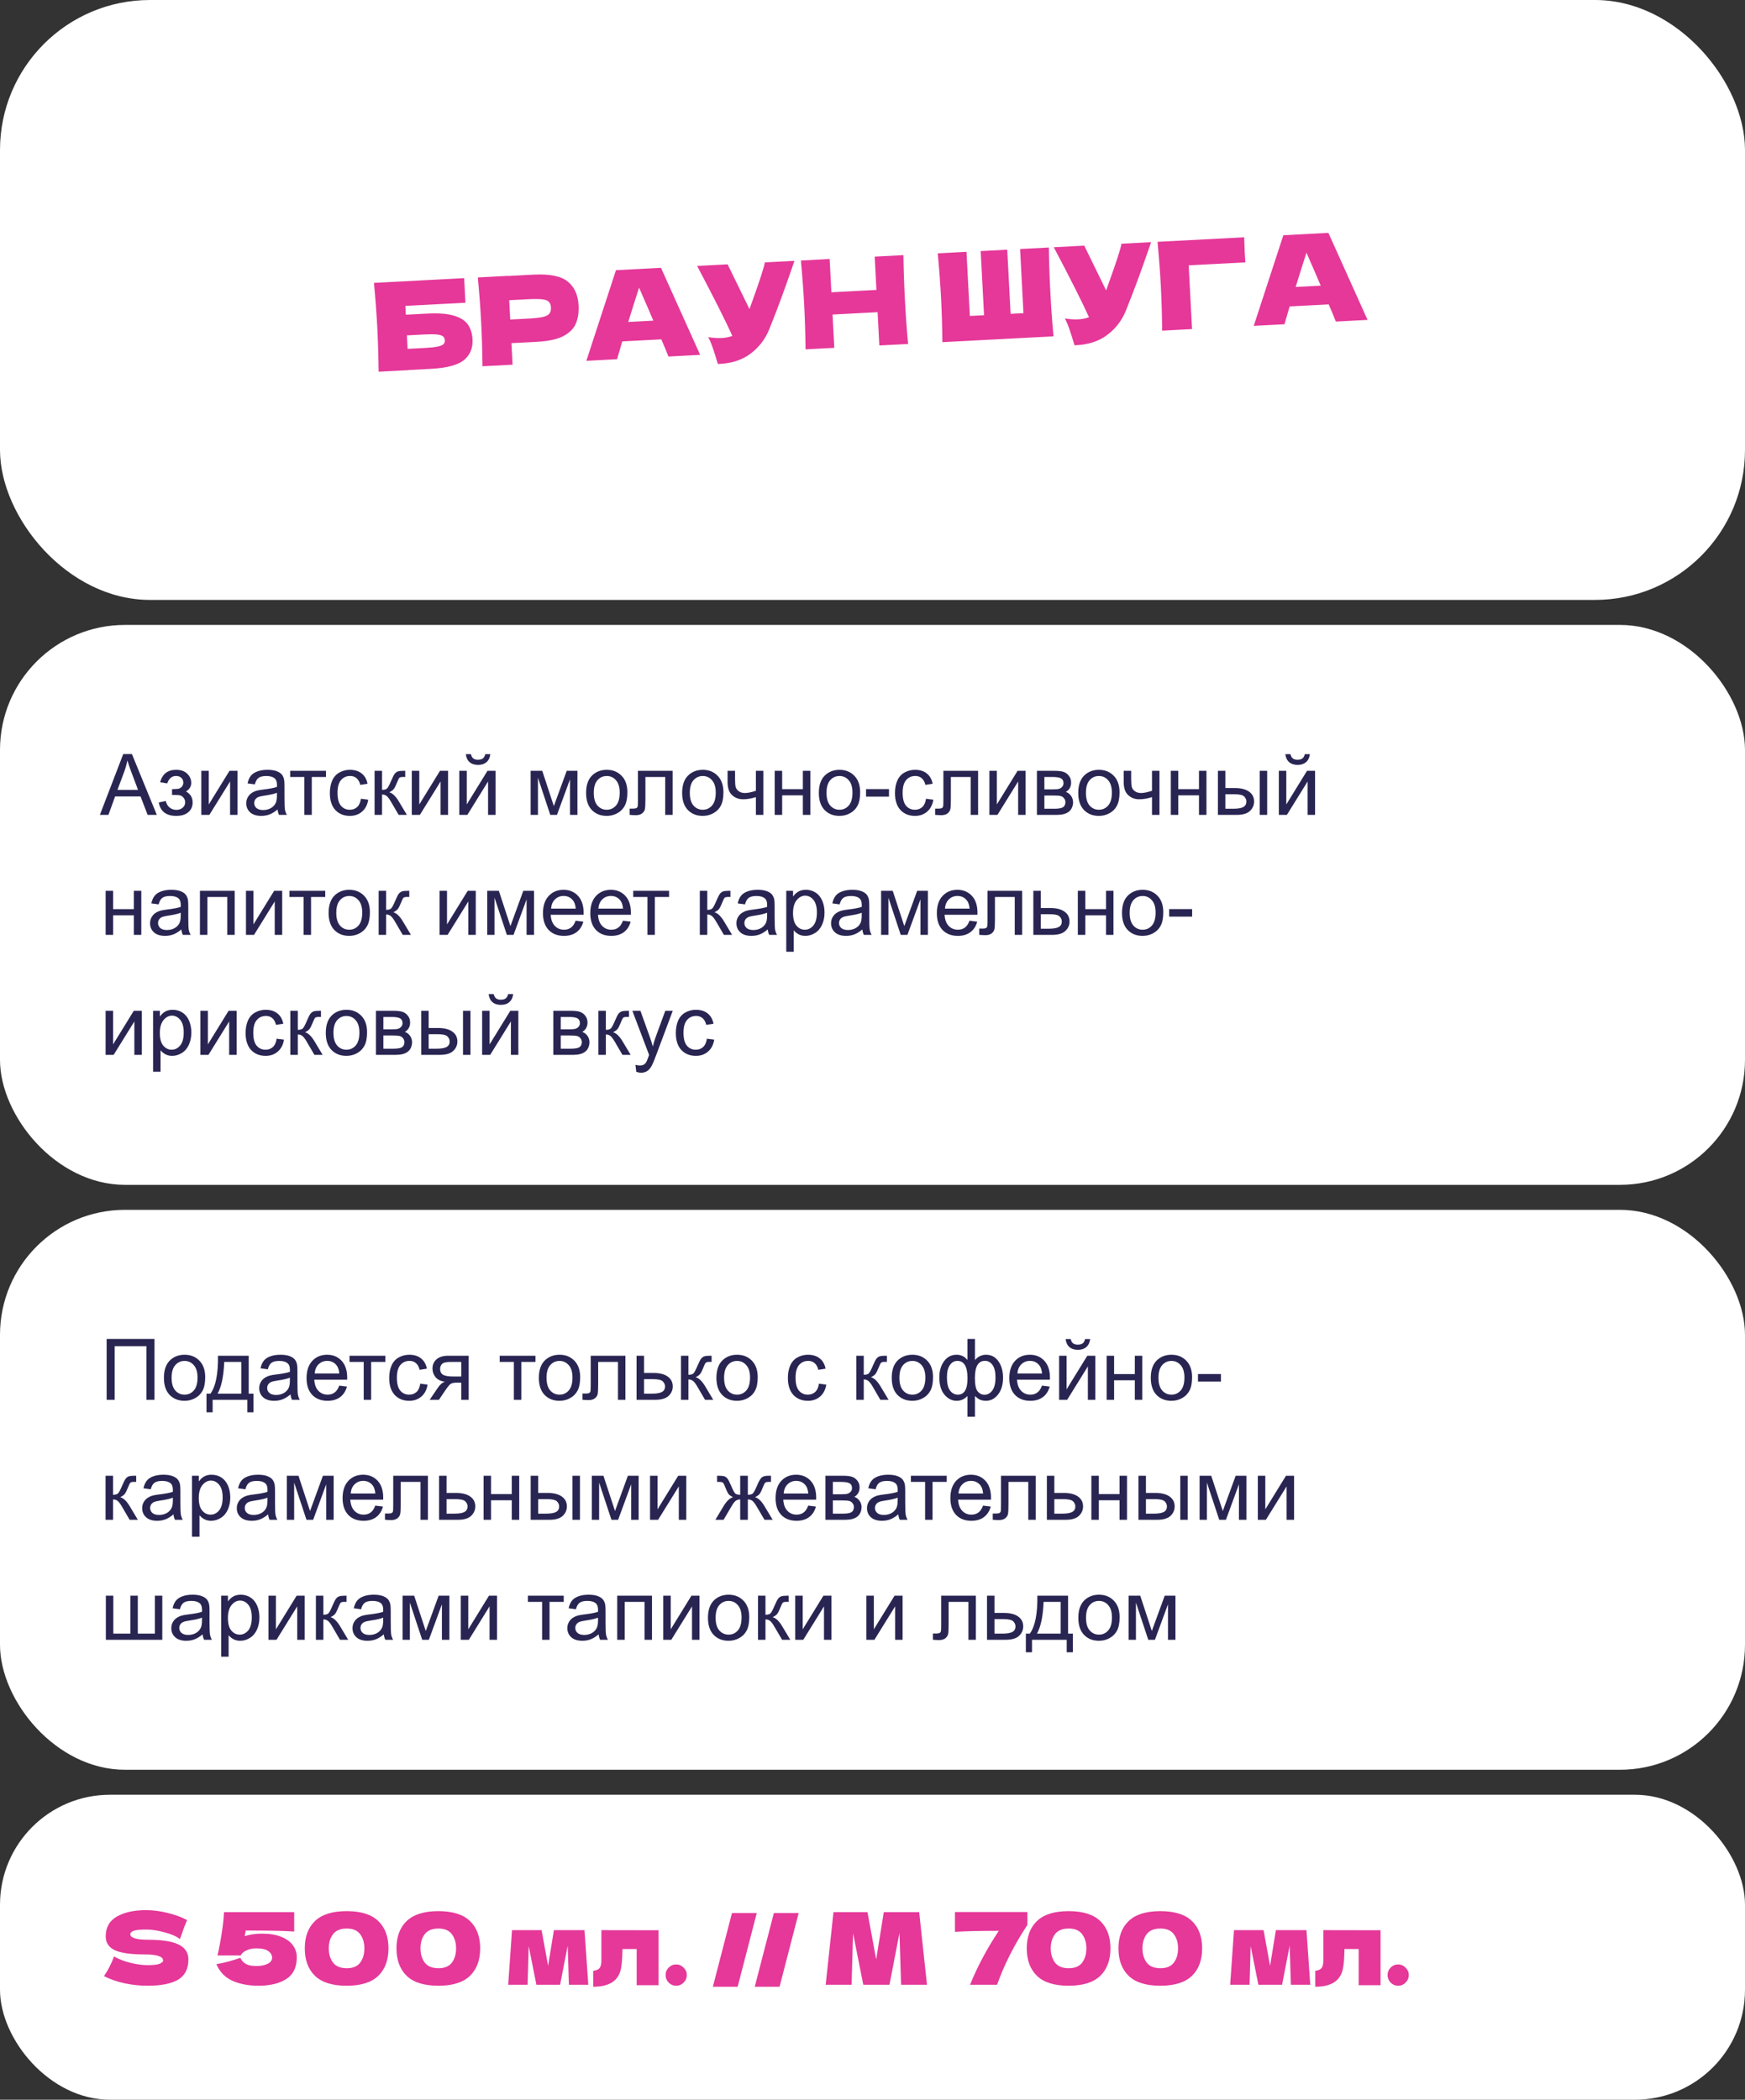
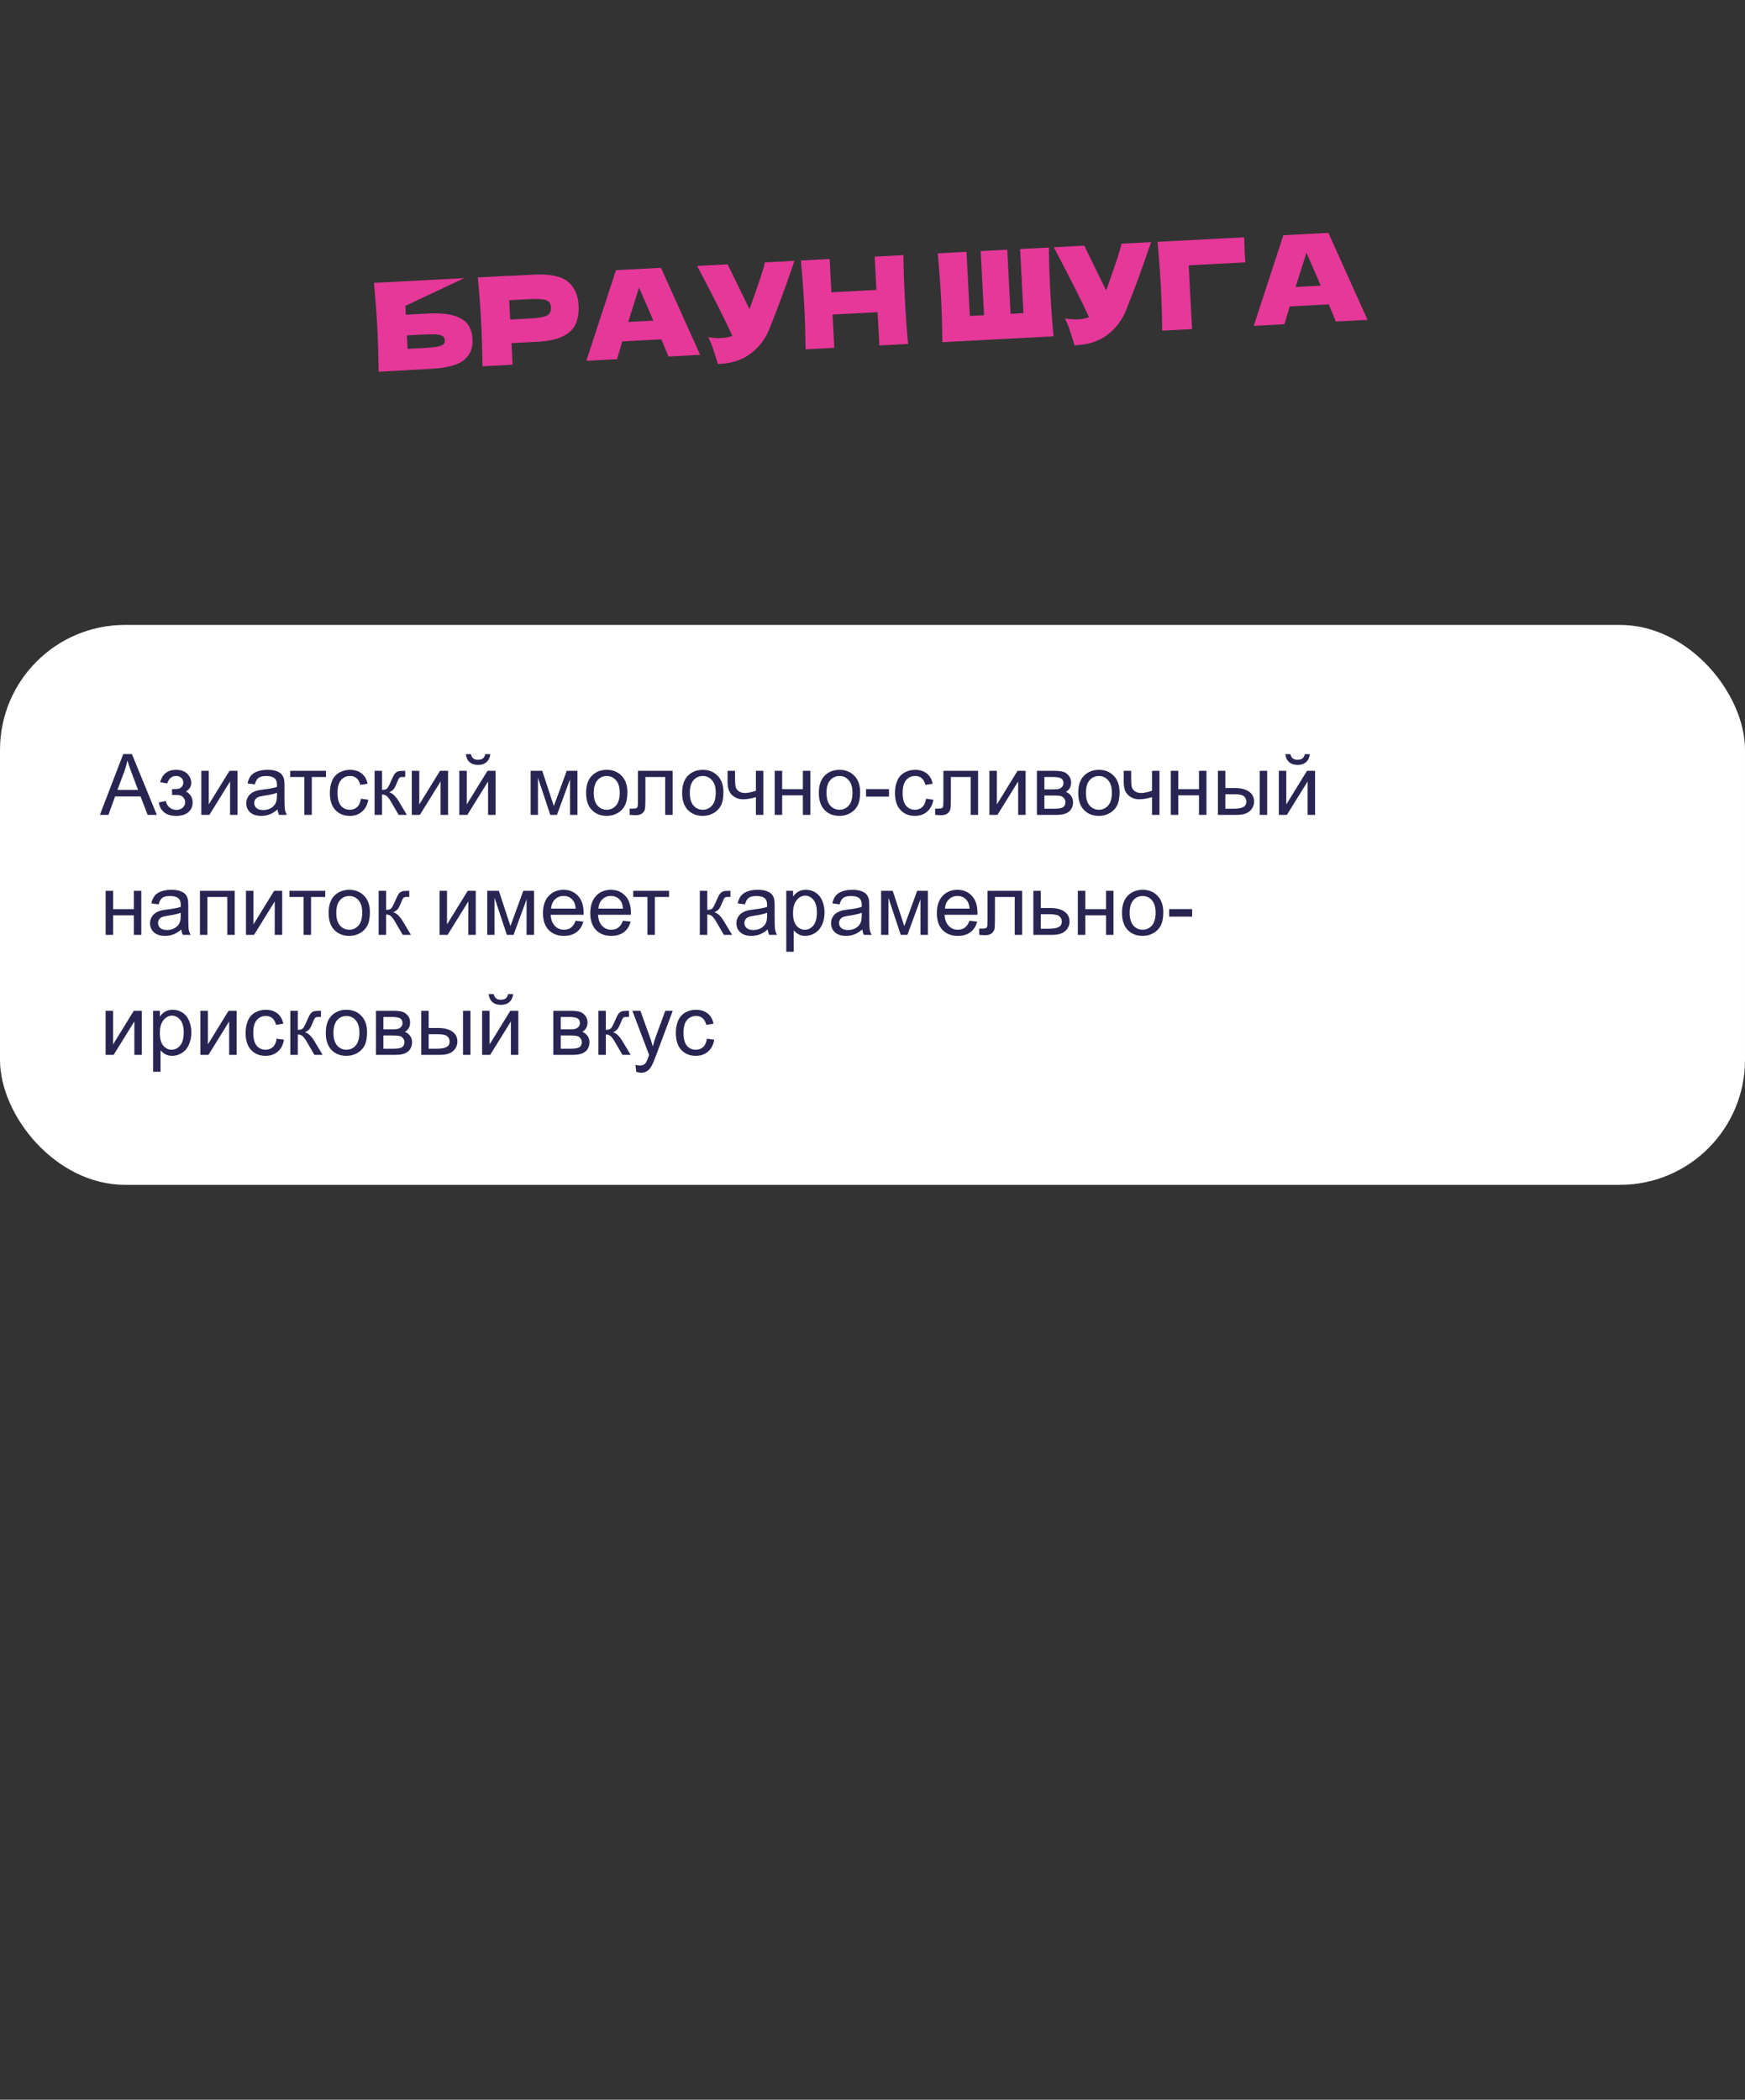
<svg xmlns="http://www.w3.org/2000/svg" width="349" height="420" viewBox="0 0 349 420" fill="none">
  <rect x="0" y="0" width="349" height="420" fill="#333333" stroke="none" />
  <g clip-path="url(#clip0_14_50)">
-     <rect width="349" height="120" rx="30" fill="white" />
    <rect y="125" width="349" height="112" rx="25" fill="white" />
    <path d="M19.975 163L24.648 150.831H26.383L31.364 163H29.529L28.11 159.314H23.021L21.685 163H19.975ZM23.486 158.003H27.612L26.342 154.633C25.954 153.609 25.667 152.768 25.479 152.109C25.324 152.89 25.105 153.664 24.823 154.434L23.486 158.003ZM34.41 159.016V157.845C35.041 157.84 35.47 157.815 35.697 157.771C35.929 157.726 36.148 157.593 36.352 157.372C36.557 157.151 36.66 156.874 36.66 156.542C36.66 156.138 36.524 155.817 36.253 155.579C35.987 155.336 35.641 155.214 35.215 155.214C34.374 155.214 33.785 155.709 33.447 156.7L32.028 156.467C32.471 154.813 33.539 153.985 35.232 153.985C36.173 153.985 36.909 154.243 37.44 154.757C37.977 155.272 38.245 155.886 38.245 156.6C38.245 157.319 37.897 157.892 37.199 158.318C37.642 158.556 37.974 158.861 38.195 159.231C38.417 159.597 38.527 160.031 38.527 160.535C38.527 161.326 38.24 161.968 37.664 162.46C37.089 162.953 36.283 163.199 35.248 163.199C33.24 163.199 32.075 162.306 31.754 160.518L33.157 160.219C33.284 160.784 33.541 161.221 33.929 161.531C34.322 161.841 34.77 161.996 35.273 161.996C35.777 161.996 36.195 161.854 36.527 161.572C36.864 161.285 37.033 160.919 37.033 160.477C37.033 160.133 36.928 159.835 36.718 159.58C36.508 159.326 36.283 159.168 36.045 159.107C35.807 159.041 35.376 159.007 34.751 159.007C34.701 159.007 34.587 159.01 34.41 159.016ZM40.262 154.185H41.756V160.908L45.898 154.185H47.509V163H46.015V156.318L41.873 163H40.262V154.185ZM55.511 161.913C54.957 162.383 54.423 162.715 53.909 162.909C53.4 163.102 52.852 163.199 52.265 163.199C51.297 163.199 50.552 162.964 50.032 162.494C49.512 162.018 49.252 161.412 49.252 160.676C49.252 160.244 49.349 159.851 49.542 159.497C49.742 159.137 49.999 158.85 50.315 158.634C50.635 158.418 50.995 158.255 51.394 158.144C51.687 158.067 52.13 157.992 52.722 157.92C53.928 157.776 54.816 157.604 55.386 157.405C55.392 157.201 55.395 157.07 55.395 157.015C55.395 156.406 55.253 155.978 54.971 155.729C54.589 155.391 54.022 155.222 53.27 155.222C52.567 155.222 52.047 155.347 51.709 155.596C51.377 155.839 51.131 156.274 50.97 156.899L49.509 156.7C49.642 156.074 49.861 155.571 50.165 155.189C50.469 154.802 50.909 154.506 51.485 154.301C52.06 154.09 52.727 153.985 53.485 153.985C54.238 153.985 54.849 154.074 55.32 154.251C55.79 154.428 56.136 154.652 56.357 154.923C56.579 155.189 56.734 155.527 56.822 155.936C56.872 156.191 56.897 156.65 56.897 157.314V159.306C56.897 160.695 56.927 161.575 56.988 161.946C57.055 162.311 57.182 162.662 57.37 163H55.81C55.655 162.69 55.555 162.328 55.511 161.913ZM55.386 158.576C54.844 158.797 54.03 158.985 52.946 159.14C52.331 159.229 51.897 159.328 51.643 159.439C51.388 159.55 51.192 159.713 51.053 159.929C50.915 160.139 50.846 160.374 50.846 160.634C50.846 161.033 50.995 161.365 51.294 161.63C51.598 161.896 52.041 162.029 52.622 162.029C53.198 162.029 53.709 161.904 54.158 161.655C54.606 161.401 54.935 161.055 55.145 160.618C55.306 160.28 55.386 159.782 55.386 159.124V158.576ZM58.034 154.185H65.198V155.421H62.359V163H60.873V155.421H58.034V154.185ZM72.179 159.771L73.648 159.962C73.487 160.975 73.075 161.769 72.411 162.344C71.753 162.914 70.942 163.199 69.979 163.199C68.773 163.199 67.801 162.806 67.065 162.021C66.335 161.229 65.97 160.097 65.97 158.625C65.97 157.674 66.127 156.841 66.443 156.127C66.758 155.413 67.237 154.879 67.879 154.525C68.526 154.165 69.229 153.985 69.987 153.985C70.945 153.985 71.728 154.229 72.336 154.716C72.945 155.197 73.335 155.883 73.507 156.774L72.054 156.999C71.916 156.406 71.67 155.961 71.315 155.662C70.967 155.363 70.543 155.214 70.045 155.214C69.293 155.214 68.681 155.485 68.211 156.027C67.741 156.564 67.505 157.416 67.505 158.584C67.505 159.768 67.732 160.629 68.186 161.166C68.64 161.702 69.232 161.971 69.962 161.971C70.549 161.971 71.039 161.791 71.432 161.431C71.825 161.071 72.074 160.518 72.179 159.771ZM74.918 154.185H76.412V157.995C76.888 157.995 77.22 157.903 77.408 157.721C77.602 157.538 77.884 157.007 78.255 156.127C78.548 155.43 78.786 154.97 78.969 154.749C79.151 154.528 79.362 154.378 79.6 154.301C79.838 154.223 80.219 154.185 80.745 154.185H81.044V155.421L80.629 155.413C80.236 155.413 79.984 155.471 79.874 155.587C79.757 155.709 79.58 156.072 79.342 156.675C79.115 157.25 78.908 157.649 78.72 157.87C78.532 158.091 78.241 158.293 77.848 158.476C78.49 158.648 79.121 159.245 79.741 160.269L81.376 163H79.732L78.139 160.269C77.812 159.721 77.527 159.361 77.284 159.19C77.04 159.013 76.75 158.924 76.412 158.924V163H74.918V154.185ZM82.364 154.185H83.858V160.908L88 154.185H89.61V163H88.116V156.318L83.974 163H82.364V154.185ZM91.86 154.185H93.354V160.908L97.496 154.185H99.106V163H97.612V156.318L93.47 163H91.86V154.185ZM97.048 150.848H98.069C97.986 151.539 97.731 152.071 97.305 152.441C96.885 152.812 96.323 152.998 95.62 152.998C94.912 152.998 94.345 152.815 93.918 152.45C93.498 152.079 93.246 151.545 93.163 150.848H94.184C94.262 151.224 94.414 151.506 94.641 151.694C94.873 151.877 95.183 151.968 95.57 151.968C96.019 151.968 96.356 151.88 96.583 151.703C96.815 151.52 96.97 151.235 97.048 150.848ZM106.129 154.185H108.453L110.769 161.24L113.342 154.185H115.492V163H113.998V155.903L111.392 163H110.055L107.59 155.562V163H106.129V154.185ZM117.219 158.592C117.219 156.96 117.673 155.751 118.58 154.965C119.338 154.312 120.262 153.985 121.353 153.985C122.564 153.985 123.555 154.384 124.324 155.181C125.093 155.972 125.478 157.068 125.478 158.468C125.478 159.602 125.306 160.496 124.963 161.149C124.626 161.796 124.131 162.3 123.478 162.66C122.83 163.019 122.122 163.199 121.353 163.199C120.118 163.199 119.12 162.804 118.356 162.012C117.598 161.221 117.219 160.081 117.219 158.592ZM118.754 158.592C118.754 159.721 119.001 160.568 119.493 161.132C119.986 161.691 120.605 161.971 121.353 161.971C122.094 161.971 122.711 161.688 123.204 161.124C123.696 160.56 123.942 159.699 123.942 158.542C123.942 157.452 123.693 156.628 123.195 156.069C122.703 155.504 122.089 155.222 121.353 155.222C120.605 155.222 119.986 155.502 119.493 156.061C119.001 156.619 118.754 157.463 118.754 158.592ZM127.586 154.185H134.526V163H133.04V155.421H129.081V159.812C129.081 160.836 129.047 161.511 128.981 161.838C128.915 162.164 128.732 162.449 128.433 162.693C128.134 162.936 127.703 163.058 127.138 163.058C126.79 163.058 126.388 163.036 125.935 162.992V161.747H126.59C126.9 161.747 127.122 161.716 127.254 161.655C127.387 161.589 127.476 161.486 127.52 161.348C127.564 161.21 127.586 160.759 127.586 159.995V154.185ZM136.427 158.592C136.427 156.96 136.881 155.751 137.788 154.965C138.546 154.312 139.47 153.985 140.561 153.985C141.772 153.985 142.763 154.384 143.532 155.181C144.301 155.972 144.686 157.068 144.686 158.468C144.686 159.602 144.514 160.496 144.171 161.149C143.834 161.796 143.339 162.3 142.686 162.66C142.038 163.019 141.33 163.199 140.561 163.199C139.326 163.199 138.328 162.804 137.564 162.012C136.806 161.221 136.427 160.081 136.427 158.592ZM137.962 158.592C137.962 159.721 138.209 160.568 138.701 161.132C139.194 161.691 139.813 161.971 140.561 161.971C141.302 161.971 141.919 161.688 142.412 161.124C142.904 160.56 143.15 159.699 143.15 158.542C143.15 157.452 142.901 156.628 142.403 156.069C141.911 155.504 141.297 155.222 140.561 155.222C139.813 155.222 139.194 155.502 138.701 156.061C138.209 156.619 137.962 157.463 137.962 158.592ZM145.516 154.185H147.01V155.853C147.01 156.572 147.052 157.095 147.135 157.422C147.223 157.743 147.431 158.025 147.757 158.269C148.084 158.507 148.493 158.625 148.986 158.625C149.55 158.625 150.281 158.476 151.177 158.177V154.185H152.671V163H151.177V159.447C150.259 159.735 149.401 159.879 148.604 159.879C147.934 159.879 147.342 159.71 146.828 159.373C146.319 159.029 145.973 158.612 145.79 158.119C145.607 157.627 145.516 157.084 145.516 156.492V154.185ZM154.938 154.185H156.432V157.854H160.574V154.185H162.068V163H160.574V159.09H156.432V163H154.938V154.185ZM163.77 158.592C163.77 156.96 164.223 155.751 165.131 154.965C165.889 154.312 166.813 153.985 167.903 153.985C169.115 153.985 170.106 154.384 170.875 155.181C171.644 155.972 172.029 157.068 172.029 158.468C172.029 159.602 171.857 160.496 171.514 161.149C171.177 161.796 170.681 162.3 170.028 162.66C169.381 163.019 168.673 163.199 167.903 163.199C166.669 163.199 165.67 162.804 164.907 162.012C164.149 161.221 163.77 160.081 163.77 158.592ZM165.305 158.592C165.305 159.721 165.551 160.568 166.044 161.132C166.536 161.691 167.156 161.971 167.903 161.971C168.645 161.971 169.262 161.688 169.754 161.124C170.247 160.56 170.493 159.699 170.493 158.542C170.493 157.452 170.244 156.628 169.746 156.069C169.254 155.504 168.639 155.222 167.903 155.222C167.156 155.222 166.536 155.502 166.044 156.061C165.551 156.619 165.305 157.463 165.305 158.592ZM173.208 159.348V157.845H177.798V159.348H173.208ZM185.202 159.771L186.671 159.962C186.511 160.975 186.099 161.769 185.435 162.344C184.776 162.914 183.965 163.199 183.002 163.199C181.796 163.199 180.825 162.806 180.089 162.021C179.358 161.229 178.993 160.097 178.993 158.625C178.993 157.674 179.151 156.841 179.466 156.127C179.782 155.413 180.26 154.879 180.902 154.525C181.55 154.165 182.253 153.985 183.011 153.985C183.968 153.985 184.751 154.229 185.36 154.716C185.969 155.197 186.359 155.883 186.53 156.774L185.078 156.999C184.939 156.406 184.693 155.961 184.339 155.662C183.99 155.363 183.567 155.214 183.069 155.214C182.316 155.214 181.705 155.485 181.234 156.027C180.764 156.564 180.529 157.416 180.529 158.584C180.529 159.768 180.756 160.629 181.209 161.166C181.663 161.702 182.255 161.971 182.986 161.971C183.572 161.971 184.062 161.791 184.455 161.431C184.848 161.071 185.097 160.518 185.202 159.771ZM188.68 154.185H195.62V163H194.134V155.421H190.174V159.812C190.174 160.836 190.141 161.511 190.075 161.838C190.008 162.164 189.826 162.449 189.527 162.693C189.228 162.936 188.796 163.058 188.232 163.058C187.883 163.058 187.482 163.036 187.028 162.992V161.747H187.684C187.994 161.747 188.215 161.716 188.348 161.655C188.481 161.589 188.569 161.486 188.614 161.348C188.658 161.21 188.68 160.759 188.68 159.995V154.185ZM197.877 154.185H199.372V160.908L203.514 154.185H205.124V163H203.63V156.318L199.488 163H197.877V154.185ZM207.382 154.185H210.827C211.673 154.185 212.301 154.257 212.711 154.4C213.126 154.539 213.48 154.796 213.773 155.172C214.072 155.549 214.222 156 214.222 156.525C214.222 156.946 214.133 157.314 213.956 157.629C213.785 157.939 213.524 158.199 213.176 158.41C213.591 158.548 213.934 158.808 214.205 159.19C214.482 159.566 214.62 160.014 214.62 160.535C214.565 161.37 214.266 161.99 213.724 162.394C213.181 162.798 212.393 163 211.358 163H207.382V154.185ZM208.876 157.895H210.47C211.106 157.895 211.543 157.862 211.781 157.795C212.019 157.729 212.232 157.596 212.42 157.397C212.609 157.192 212.703 156.949 212.703 156.667C212.703 156.202 212.537 155.878 212.205 155.695C211.878 155.513 211.316 155.421 210.52 155.421H208.876V157.895ZM208.876 161.771H210.843C211.69 161.771 212.271 161.675 212.586 161.481C212.902 161.282 213.068 160.941 213.084 160.46C213.084 160.178 212.993 159.918 212.811 159.68C212.628 159.436 212.39 159.284 212.097 159.223C211.803 159.157 211.333 159.124 210.686 159.124H208.876V161.771ZM215.649 158.592C215.649 156.96 216.103 155.751 217.011 154.965C217.769 154.312 218.693 153.985 219.783 153.985C220.995 153.985 221.986 154.384 222.755 155.181C223.524 155.972 223.909 157.068 223.909 158.468C223.909 159.602 223.737 160.496 223.394 161.149C223.056 161.796 222.561 162.3 221.908 162.66C221.261 163.019 220.552 163.199 219.783 163.199C218.549 163.199 217.55 162.804 216.787 162.012C216.028 161.221 215.649 160.081 215.649 158.592ZM217.185 158.592C217.185 159.721 217.431 160.568 217.924 161.132C218.416 161.691 219.036 161.971 219.783 161.971C220.525 161.971 221.142 161.688 221.634 161.124C222.127 160.56 222.373 159.699 222.373 158.542C222.373 157.452 222.124 156.628 221.626 156.069C221.133 155.504 220.519 155.222 219.783 155.222C219.036 155.222 218.416 155.502 217.924 156.061C217.431 156.619 217.185 157.463 217.185 158.592ZM224.739 154.185H226.233V155.853C226.233 156.572 226.274 157.095 226.357 157.422C226.446 157.743 226.653 158.025 226.98 158.269C227.306 158.507 227.716 158.625 228.208 158.625C228.773 158.625 229.503 158.476 230.4 158.177V154.185H231.894V163H230.4V159.447C229.481 159.735 228.624 159.879 227.827 159.879C227.157 159.879 226.565 159.71 226.05 159.373C225.541 159.029 225.195 158.612 225.013 158.119C224.83 157.627 224.739 157.084 224.739 156.492V154.185ZM234.16 154.185H235.654V157.854H239.796V154.185H241.291V163H239.796V159.09H235.654V163H234.16V154.185ZM251.94 154.185H253.435V163H251.94V154.185ZM243.582 154.185H245.076V157.629H246.968C248.202 157.629 249.151 157.87 249.815 158.352C250.485 158.827 250.82 159.486 250.82 160.327C250.82 161.063 250.54 161.694 249.981 162.22C249.428 162.74 248.54 163 247.317 163H243.582V154.185ZM245.076 161.771H246.645C247.591 161.771 248.266 161.655 248.67 161.423C249.074 161.19 249.276 160.828 249.276 160.335C249.276 159.954 249.126 159.613 248.828 159.314C248.529 159.016 247.868 158.866 246.844 158.866H245.076V161.771ZM255.767 154.185H257.261V160.908L261.403 154.185H263.014V163H261.52V156.318L257.377 163H255.767V154.185ZM260.955 150.848H261.976C261.893 151.539 261.639 152.071 261.212 152.441C260.792 152.812 260.23 152.998 259.527 152.998C258.819 152.998 258.252 152.815 257.826 152.45C257.405 152.079 257.153 151.545 257.07 150.848H258.091C258.169 151.224 258.321 151.506 258.548 151.694C258.78 151.877 259.09 151.968 259.478 151.968C259.926 151.968 260.263 151.88 260.49 151.703C260.723 151.52 260.878 151.235 260.955 150.848ZM21.129 178.185H22.623V181.854H26.765V178.185H28.259V187H26.765V183.09H22.623V187H21.129V178.185ZM36.27 185.913C35.716 186.383 35.182 186.715 34.667 186.909C34.158 187.102 33.611 187.199 33.024 187.199C32.056 187.199 31.311 186.964 30.791 186.494C30.271 186.018 30.011 185.412 30.011 184.676C30.011 184.244 30.108 183.851 30.301 183.497C30.5 183.137 30.758 182.85 31.073 182.634C31.394 182.418 31.754 182.255 32.152 182.144C32.446 182.067 32.888 181.992 33.48 181.92C34.687 181.776 35.575 181.604 36.145 181.405C36.151 181.201 36.153 181.07 36.153 181.015C36.153 180.406 36.012 179.978 35.73 179.729C35.348 179.391 34.781 179.222 34.028 179.222C33.325 179.222 32.805 179.347 32.468 179.596C32.136 179.839 31.89 180.274 31.729 180.899L30.268 180.7C30.401 180.074 30.619 179.571 30.924 179.189C31.228 178.802 31.668 178.506 32.244 178.301C32.819 178.09 33.486 177.985 34.244 177.985C34.997 177.985 35.608 178.074 36.079 178.251C36.549 178.428 36.895 178.652 37.116 178.923C37.338 179.189 37.492 179.527 37.581 179.936C37.631 180.191 37.656 180.65 37.656 181.314V183.306C37.656 184.695 37.686 185.575 37.747 185.946C37.813 186.311 37.941 186.662 38.129 187H36.568C36.413 186.69 36.314 186.328 36.27 185.913ZM36.145 182.576C35.603 182.797 34.789 182.985 33.705 183.14C33.09 183.229 32.656 183.328 32.401 183.439C32.147 183.55 31.95 183.713 31.812 183.929C31.674 184.139 31.605 184.374 31.605 184.634C31.605 185.033 31.754 185.365 32.053 185.63C32.357 185.896 32.8 186.029 33.381 186.029C33.956 186.029 34.468 185.904 34.916 185.655C35.365 185.401 35.694 185.055 35.904 184.618C36.065 184.28 36.145 183.782 36.145 183.124V182.576ZM39.988 178.185H46.944V187H45.45V179.421H41.482V187H39.988V178.185ZM49.194 178.185H50.688V184.908L54.83 178.185H56.44V187H54.946V180.318L50.804 187H49.194V178.185ZM57.885 178.185H65.048V179.421H62.209V187H60.724V179.421H57.885V178.185ZM65.721 182.592C65.721 180.96 66.174 179.751 67.082 178.965C67.84 178.312 68.764 177.985 69.855 177.985C71.066 177.985 72.057 178.384 72.826 179.181C73.595 179.972 73.98 181.068 73.98 182.468C73.98 183.602 73.808 184.496 73.465 185.149C73.128 185.796 72.632 186.3 71.98 186.66C71.332 187.019 70.624 187.199 69.855 187.199C68.62 187.199 67.622 186.804 66.858 186.012C66.1 185.221 65.721 184.081 65.721 182.592ZM67.256 182.592C67.256 183.721 67.503 184.568 67.995 185.132C68.488 185.691 69.107 185.971 69.855 185.971C70.596 185.971 71.213 185.688 71.706 185.124C72.198 184.56 72.444 183.699 72.444 182.542C72.444 181.452 72.195 180.628 71.697 180.069C71.205 179.504 70.591 179.222 69.855 179.222C69.107 179.222 68.488 179.502 67.995 180.061C67.503 180.619 67.256 181.463 67.256 182.592ZM75.731 178.185H77.226V181.995C77.701 181.995 78.034 181.903 78.222 181.721C78.415 181.538 78.698 181.007 79.068 180.127C79.362 179.43 79.6 178.97 79.782 178.749C79.965 178.528 80.175 178.378 80.413 178.301C80.651 178.223 81.033 178.185 81.559 178.185H81.857V179.421L81.442 179.413C81.049 179.413 80.798 179.471 80.687 179.587C80.571 179.709 80.394 180.072 80.156 180.675C79.929 181.25 79.721 181.649 79.533 181.87C79.345 182.091 79.055 182.293 78.662 182.476C79.303 182.648 79.934 183.245 80.554 184.269L82.189 187H80.546L78.952 184.269C78.626 183.721 78.341 183.361 78.097 183.19C77.854 183.013 77.563 182.924 77.226 182.924V187H75.731V178.185ZM87.909 178.185H89.403V184.908L93.545 178.185H95.155V187H93.661V180.318L89.519 187H87.909V178.185ZM97.446 178.185H99.77L102.086 185.24L104.66 178.185H106.81V187H105.315V179.903L102.709 187H101.373L98.907 179.562V187H97.446V178.185ZM115.127 184.161L116.671 184.352C116.427 185.254 115.976 185.954 115.318 186.452C114.659 186.95 113.818 187.199 112.794 187.199C111.505 187.199 110.481 186.804 109.723 186.012C108.971 185.215 108.594 184.1 108.594 182.667C108.594 181.184 108.976 180.033 109.74 179.214C110.503 178.395 111.494 177.985 112.711 177.985C113.89 177.985 114.853 178.387 115.6 179.189C116.347 179.991 116.721 181.12 116.721 182.576C116.721 182.664 116.718 182.797 116.712 182.974H110.138C110.194 183.943 110.467 184.684 110.96 185.199C111.452 185.713 112.067 185.971 112.803 185.971C113.351 185.971 113.818 185.827 114.206 185.539C114.593 185.251 114.9 184.792 115.127 184.161ZM110.221 181.746H115.144C115.077 181.004 114.889 180.448 114.579 180.077C114.103 179.502 113.486 179.214 112.728 179.214C112.042 179.214 111.464 179.444 110.993 179.903C110.528 180.362 110.271 180.976 110.221 181.746ZM124.59 184.161L126.134 184.352C125.89 185.254 125.439 185.954 124.781 186.452C124.122 186.95 123.281 187.199 122.257 187.199C120.968 187.199 119.944 186.804 119.186 186.012C118.433 185.215 118.057 184.1 118.057 182.667C118.057 181.184 118.439 180.033 119.203 179.214C119.966 178.395 120.957 177.985 122.174 177.985C123.353 177.985 124.316 178.387 125.063 179.189C125.81 179.991 126.184 181.12 126.184 182.576C126.184 182.664 126.181 182.797 126.175 182.974H119.601C119.656 183.943 119.93 184.684 120.423 185.199C120.915 185.713 121.53 185.971 122.266 185.971C122.813 185.971 123.281 185.827 123.668 185.539C124.056 185.251 124.363 184.792 124.59 184.161ZM119.684 181.746H124.606C124.54 181.004 124.352 180.448 124.042 180.077C123.566 179.502 122.949 179.214 122.191 179.214C121.505 179.214 120.926 179.444 120.456 179.903C119.991 180.362 119.734 180.976 119.684 181.746ZM126.648 178.185H133.812V179.421H130.973V187H129.487V179.421H126.648V178.185ZM139.963 178.185H141.457V181.995C141.933 181.995 142.265 181.903 142.453 181.721C142.647 181.538 142.929 181.007 143.3 180.127C143.593 179.43 143.831 178.97 144.014 178.749C144.196 178.528 144.407 178.378 144.645 178.301C144.882 178.223 145.264 178.185 145.79 178.185H146.089V179.421L145.674 179.413C145.281 179.413 145.029 179.471 144.918 179.587C144.802 179.709 144.625 180.072 144.387 180.675C144.16 181.25 143.953 181.649 143.765 181.87C143.576 182.091 143.286 182.293 142.893 182.476C143.535 182.648 144.166 183.245 144.786 184.269L146.421 187H144.777L143.184 184.269C142.857 183.721 142.572 183.361 142.329 183.19C142.085 183.013 141.795 182.924 141.457 182.924V187H139.963V178.185ZM153.543 185.913C152.99 186.383 152.456 186.715 151.941 186.909C151.432 187.102 150.884 187.199 150.297 187.199C149.329 187.199 148.585 186.964 148.064 186.494C147.544 186.018 147.284 185.412 147.284 184.676C147.284 184.244 147.381 183.851 147.575 183.497C147.774 183.137 148.031 182.85 148.347 182.634C148.668 182.418 149.027 182.255 149.426 182.144C149.719 182.067 150.162 181.992 150.754 181.92C151.96 181.776 152.848 181.604 153.418 181.405C153.424 181.201 153.427 181.07 153.427 181.015C153.427 180.406 153.286 179.978 153.003 179.729C152.622 179.391 152.054 179.222 151.302 179.222C150.599 179.222 150.079 179.347 149.741 179.596C149.409 179.839 149.163 180.274 149.002 180.899L147.542 180.7C147.674 180.074 147.893 179.571 148.197 179.189C148.502 178.802 148.942 178.506 149.517 178.301C150.093 178.09 150.759 177.985 151.518 177.985C152.27 177.985 152.882 178.074 153.352 178.251C153.822 178.428 154.168 178.652 154.39 178.923C154.611 179.189 154.766 179.527 154.854 179.936C154.904 180.191 154.929 180.65 154.929 181.314V183.306C154.929 184.695 154.96 185.575 155.021 185.946C155.087 186.311 155.214 186.662 155.402 187H153.842C153.687 186.69 153.587 186.328 153.543 185.913ZM153.418 182.576C152.876 182.797 152.063 182.985 150.978 183.14C150.364 183.229 149.929 183.328 149.675 183.439C149.42 183.55 149.224 183.713 149.085 183.929C148.947 184.139 148.878 184.374 148.878 184.634C148.878 185.033 149.027 185.365 149.326 185.63C149.631 185.896 150.073 186.029 150.654 186.029C151.23 186.029 151.742 185.904 152.19 185.655C152.638 185.401 152.967 185.055 153.178 184.618C153.338 184.28 153.418 183.782 153.418 183.124V182.576ZM157.253 190.378V178.185H158.615V179.33C158.936 178.882 159.298 178.547 159.702 178.326C160.106 178.099 160.596 177.985 161.171 177.985C161.924 177.985 162.588 178.179 163.164 178.566C163.739 178.954 164.174 179.502 164.467 180.21C164.76 180.913 164.907 181.685 164.907 182.526C164.907 183.428 164.743 184.241 164.417 184.966C164.096 185.686 163.626 186.239 163.006 186.626C162.392 187.008 161.744 187.199 161.063 187.199C160.565 187.199 160.117 187.094 159.719 186.884C159.326 186.674 159.002 186.408 158.748 186.087V190.378H157.253ZM158.606 182.642C158.606 183.777 158.836 184.615 159.295 185.157C159.755 185.7 160.311 185.971 160.964 185.971C161.628 185.971 162.195 185.691 162.666 185.132C163.141 184.568 163.379 183.696 163.379 182.518C163.379 181.394 163.147 180.553 162.682 179.994C162.223 179.435 161.672 179.156 161.03 179.156C160.394 179.156 159.829 179.455 159.337 180.052C158.85 180.644 158.606 181.508 158.606 182.642ZM172.469 185.913C171.915 186.383 171.381 186.715 170.867 186.909C170.358 187.102 169.81 187.199 169.223 187.199C168.255 187.199 167.51 186.964 166.99 186.494C166.47 186.018 166.21 185.412 166.21 184.676C166.21 184.244 166.307 183.851 166.5 183.497C166.7 183.137 166.957 182.85 167.272 182.634C167.593 182.418 167.953 182.255 168.352 182.144C168.645 182.067 169.088 181.992 169.68 181.92C170.886 181.776 171.774 181.604 172.344 181.405C172.35 181.201 172.353 181.07 172.353 181.015C172.353 180.406 172.211 179.978 171.929 179.729C171.547 179.391 170.98 179.222 170.228 179.222C169.525 179.222 169.005 179.347 168.667 179.596C168.335 179.839 168.089 180.274 167.928 180.899L166.467 180.7C166.6 180.074 166.819 179.571 167.123 179.189C167.427 178.802 167.867 178.506 168.443 178.301C169.018 178.09 169.685 177.985 170.443 177.985C171.196 177.985 171.807 178.074 172.278 178.251C172.748 178.428 173.094 178.652 173.315 178.923C173.537 179.189 173.692 179.527 173.78 179.936C173.83 180.191 173.855 180.65 173.855 181.314V183.306C173.855 184.695 173.885 185.575 173.946 185.946C174.013 186.311 174.14 186.662 174.328 187H172.768C172.613 186.69 172.513 186.328 172.469 185.913ZM172.344 182.576C171.802 182.797 170.988 182.985 169.904 183.14C169.29 183.229 168.855 183.328 168.601 183.439C168.346 183.55 168.15 183.713 168.011 183.929C167.873 184.139 167.804 184.374 167.804 184.634C167.804 185.033 167.953 185.365 168.252 185.63C168.556 185.896 168.999 186.029 169.58 186.029C170.156 186.029 170.667 185.904 171.116 185.655C171.564 185.401 171.893 185.055 172.104 184.618C172.264 184.28 172.344 183.782 172.344 183.124V182.576ZM176.221 178.185H178.545L180.861 185.24L183.434 178.185H185.584V187H184.09V179.903L181.483 187H180.147L177.682 179.562V187H176.221V178.185ZM193.901 184.161L195.445 184.352C195.202 185.254 194.751 185.954 194.092 186.452C193.434 186.95 192.593 187.199 191.569 187.199C190.279 187.199 189.256 186.804 188.498 186.012C187.745 185.215 187.369 184.1 187.369 182.667C187.369 181.184 187.75 180.033 188.514 179.214C189.278 178.395 190.268 177.985 191.486 177.985C192.665 177.985 193.627 178.387 194.375 179.189C195.122 179.991 195.495 181.12 195.495 182.576C195.495 182.664 195.492 182.797 195.487 182.974H188.913C188.968 183.943 189.242 184.684 189.734 185.199C190.227 185.713 190.841 185.971 191.577 185.971C192.125 185.971 192.593 185.827 192.98 185.539C193.367 185.251 193.674 184.792 193.901 184.161ZM188.996 181.746H193.918C193.852 181.004 193.663 180.448 193.354 180.077C192.878 179.502 192.261 179.214 191.502 179.214C190.816 179.214 190.238 179.444 189.768 179.903C189.303 180.362 189.045 180.976 188.996 181.746ZM197.496 178.185H204.435V187H202.949V179.421H198.99V183.812C198.99 184.836 198.957 185.511 198.89 185.838C198.824 186.164 198.641 186.449 198.342 186.693C198.043 186.936 197.612 187.058 197.047 187.058C196.699 187.058 196.298 187.036 195.844 186.992V185.747H196.5C196.809 185.747 197.031 185.716 197.164 185.655C197.296 185.589 197.385 185.486 197.429 185.348C197.473 185.21 197.496 184.759 197.496 183.995V178.185ZM206.668 178.185H208.162V181.629H210.055C211.289 181.629 212.238 181.87 212.902 182.352C213.571 182.827 213.906 183.486 213.906 184.327C213.906 185.063 213.627 185.694 213.068 186.22C212.514 186.74 211.626 187 210.403 187H206.668V178.185ZM208.162 185.771H209.731C210.677 185.771 211.352 185.655 211.756 185.423C212.16 185.19 212.362 184.828 212.362 184.335C212.362 183.954 212.213 183.613 211.914 183.314C211.615 183.016 210.954 182.866 209.93 182.866H208.162V185.771ZM215.566 178.185H217.061V181.854H221.203V178.185H222.697V187H221.203V183.09H217.061V187H215.566V178.185ZM224.398 182.592C224.398 180.96 224.852 179.751 225.76 178.965C226.518 178.312 227.442 177.985 228.532 177.985C229.744 177.985 230.735 178.384 231.504 179.181C232.273 179.972 232.658 181.068 232.658 182.468C232.658 183.602 232.486 184.496 232.143 185.149C231.806 185.796 231.31 186.3 230.657 186.66C230.01 187.019 229.301 187.199 228.532 187.199C227.298 187.199 226.299 186.804 225.536 186.012C224.778 185.221 224.398 184.081 224.398 182.592ZM225.934 182.592C225.934 183.721 226.18 184.568 226.673 185.132C227.165 185.691 227.785 185.971 228.532 185.971C229.274 185.971 229.891 185.688 230.383 185.124C230.876 184.56 231.122 183.699 231.122 182.542C231.122 181.452 230.873 180.628 230.375 180.069C229.882 179.504 229.268 179.222 228.532 179.222C227.785 179.222 227.165 179.502 226.673 180.061C226.18 180.619 225.934 181.463 225.934 182.592ZM233.836 183.348V181.845H238.427V183.348H233.836ZM21.121 202.185H22.615V208.908L26.757 202.185H28.367V211H26.873V204.318L22.731 211H21.121V202.185ZM30.617 214.378V202.185H31.978V203.33C32.299 202.882 32.661 202.547 33.065 202.326C33.469 202.099 33.959 201.985 34.535 201.985C35.287 201.985 35.951 202.179 36.527 202.566C37.102 202.954 37.537 203.502 37.83 204.21C38.123 204.913 38.27 205.685 38.27 206.526C38.27 207.428 38.107 208.241 37.78 208.966C37.459 209.686 36.989 210.239 36.369 210.626C35.755 211.008 35.107 211.199 34.427 211.199C33.929 211.199 33.48 211.094 33.082 210.884C32.689 210.674 32.365 210.408 32.111 210.087V214.378H30.617ZM31.97 206.642C31.97 207.777 32.199 208.615 32.659 209.157C33.118 209.7 33.674 209.971 34.327 209.971C34.991 209.971 35.558 209.691 36.029 209.132C36.505 208.568 36.743 207.696 36.743 206.518C36.743 205.394 36.51 204.553 36.045 203.994C35.586 203.435 35.035 203.156 34.394 203.156C33.757 203.156 33.193 203.455 32.7 204.052C32.213 204.644 31.97 205.508 31.97 206.642ZM40.08 202.185H41.574V208.908L45.716 202.185H47.326V211H45.832V204.318L41.69 211H40.08V202.185ZM55.328 207.771L56.797 207.962C56.637 208.975 56.225 209.769 55.56 210.344C54.902 210.914 54.091 211.199 53.128 211.199C51.922 211.199 50.951 210.806 50.215 210.021C49.484 209.229 49.119 208.097 49.119 206.625C49.119 205.674 49.277 204.841 49.592 204.127C49.908 203.413 50.386 202.879 51.028 202.525C51.676 202.165 52.379 201.985 53.137 201.985C54.094 201.985 54.877 202.229 55.486 202.716C56.095 203.197 56.485 203.883 56.656 204.774L55.204 204.999C55.065 204.406 54.819 203.961 54.465 203.662C54.116 203.363 53.693 203.214 53.195 203.214C52.442 203.214 51.831 203.485 51.36 204.027C50.89 204.564 50.655 205.416 50.655 206.584C50.655 207.768 50.882 208.629 51.335 209.166C51.789 209.702 52.381 209.971 53.112 209.971C53.698 209.971 54.188 209.791 54.581 209.431C54.974 209.071 55.223 208.518 55.328 207.771ZM58.067 202.185H59.562V205.995C60.037 205.995 60.37 205.903 60.558 205.721C60.751 205.538 61.033 205.007 61.404 204.127C61.698 203.43 61.935 202.97 62.118 202.749C62.301 202.528 62.511 202.378 62.749 202.301C62.987 202.223 63.369 202.185 63.895 202.185H64.193V203.421L63.778 203.413C63.385 203.413 63.134 203.471 63.023 203.587C62.907 203.709 62.73 204.072 62.492 204.675C62.265 205.25 62.057 205.649 61.869 205.87C61.681 206.091 61.391 206.293 60.998 206.476C61.639 206.648 62.27 207.245 62.89 208.269L64.525 211H62.882L61.288 208.269C60.962 207.721 60.677 207.361 60.433 207.19C60.19 207.013 59.899 206.924 59.562 206.924V211H58.067V202.185ZM65.156 206.592C65.156 204.96 65.61 203.751 66.518 202.965C67.276 202.312 68.2 201.985 69.29 201.985C70.502 201.985 71.493 202.384 72.262 203.181C73.031 203.972 73.415 205.068 73.415 206.468C73.415 207.602 73.244 208.496 72.901 209.149C72.563 209.796 72.068 210.3 71.415 210.66C70.768 211.019 70.059 211.199 69.29 211.199C68.056 211.199 67.057 210.804 66.293 210.012C65.535 209.221 65.156 208.081 65.156 206.592ZM66.692 206.592C66.692 207.721 66.938 208.568 67.431 209.132C67.923 209.691 68.543 209.971 69.29 209.971C70.032 209.971 70.649 209.688 71.141 209.124C71.634 208.56 71.88 207.699 71.88 206.542C71.88 205.452 71.631 204.628 71.133 204.069C70.64 203.504 70.026 203.222 69.29 203.222C68.543 203.222 67.923 203.502 67.431 204.061C66.938 204.619 66.692 205.463 66.692 206.592ZM75.184 202.185H78.628C79.475 202.185 80.103 202.257 80.513 202.4C80.928 202.539 81.282 202.796 81.575 203.172C81.874 203.549 82.023 204 82.023 204.525C82.023 204.946 81.935 205.314 81.758 205.629C81.586 205.939 81.326 206.199 80.978 206.41C81.393 206.548 81.736 206.808 82.007 207.19C82.284 207.566 82.422 208.014 82.422 208.535C82.367 209.37 82.068 209.99 81.525 210.394C80.983 210.798 80.195 211 79.16 211H75.184V202.185ZM76.678 205.895H78.272C78.908 205.895 79.345 205.862 79.583 205.795C79.821 205.729 80.034 205.596 80.222 205.397C80.41 205.192 80.504 204.949 80.504 204.667C80.504 204.202 80.338 203.878 80.006 203.695C79.68 203.513 79.118 203.421 78.321 203.421H76.678V205.895ZM76.678 209.771H78.645C79.492 209.771 80.073 209.675 80.388 209.481C80.704 209.282 80.87 208.941 80.886 208.46C80.886 208.178 80.795 207.918 80.612 207.68C80.43 207.436 80.192 207.284 79.898 207.223C79.605 207.157 79.135 207.124 78.487 207.124H76.678V209.771ZM92.599 202.185H94.093V211H92.599V202.185ZM84.24 202.185H85.734V205.629H87.626C88.861 205.629 89.81 205.87 90.474 206.352C91.143 206.827 91.478 207.486 91.478 208.327C91.478 209.063 91.199 209.694 90.64 210.22C90.086 210.74 89.198 211 87.975 211H84.24V202.185ZM85.734 209.771H87.303C88.249 209.771 88.924 209.655 89.328 209.423C89.732 209.19 89.934 208.828 89.934 208.335C89.934 207.954 89.785 207.613 89.486 207.314C89.187 207.016 88.526 206.866 87.502 206.866H85.734V209.771ZM96.425 202.185H97.919V208.908L102.062 202.185H103.672V211H102.178V204.318L98.036 211H96.425V202.185ZM101.613 198.848H102.634C102.551 199.539 102.297 200.071 101.871 200.441C101.45 200.812 100.888 200.998 100.186 200.998C99.477 200.998 98.91 200.815 98.484 200.45C98.063 200.079 97.811 199.545 97.728 198.848H98.749C98.827 199.224 98.979 199.506 99.206 199.694C99.439 199.877 99.748 199.968 100.136 199.968C100.584 199.968 100.922 199.88 101.148 199.703C101.381 199.52 101.536 199.235 101.613 198.848ZM110.661 202.185H114.106C114.953 202.185 115.581 202.257 115.99 202.4C116.405 202.539 116.759 202.796 117.053 203.172C117.352 203.549 117.501 204 117.501 204.525C117.501 204.946 117.412 205.314 117.235 205.629C117.064 205.939 116.804 206.199 116.455 206.41C116.87 206.548 117.213 206.808 117.484 207.19C117.761 207.566 117.899 208.014 117.899 208.535C117.844 209.37 117.545 209.99 117.003 210.394C116.461 210.798 115.672 211 114.637 211H110.661V202.185ZM112.155 205.895H113.749C114.385 205.895 114.823 205.862 115.061 205.795C115.299 205.729 115.512 205.596 115.7 205.397C115.888 205.192 115.982 204.949 115.982 204.667C115.982 204.202 115.816 203.878 115.484 203.695C115.157 203.513 114.596 203.421 113.799 203.421H112.155V205.895ZM112.155 209.771H114.123C114.969 209.771 115.55 209.675 115.866 209.481C116.181 209.282 116.347 208.941 116.364 208.46C116.364 208.178 116.272 207.918 116.09 207.68C115.907 207.436 115.669 207.284 115.376 207.223C115.083 207.157 114.612 207.124 113.965 207.124H112.155V209.771ZM119.676 202.185H121.17V205.995C121.646 205.995 121.978 205.903 122.166 205.721C122.36 205.538 122.642 205.007 123.013 204.127C123.306 203.43 123.544 202.97 123.727 202.749C123.909 202.528 124.119 202.378 124.357 202.301C124.595 202.223 124.977 202.185 125.503 202.185H125.802V203.421L125.387 203.413C124.994 203.413 124.742 203.471 124.631 203.587C124.515 203.709 124.338 204.072 124.1 204.675C123.873 205.25 123.666 205.649 123.478 205.87C123.289 206.091 122.999 206.293 122.606 206.476C123.248 206.648 123.879 207.245 124.499 208.269L126.134 211H124.49L122.896 208.269C122.57 207.721 122.285 207.361 122.042 207.19C121.798 207.013 121.507 206.924 121.17 206.924V211H119.676V202.185ZM127.254 214.395L127.088 212.992C127.415 213.081 127.7 213.125 127.943 213.125C128.275 213.125 128.541 213.07 128.74 212.959C128.939 212.848 129.103 212.693 129.23 212.494C129.324 212.345 129.476 211.974 129.687 211.382C129.714 211.299 129.758 211.177 129.819 211.017L126.474 202.185H128.084L129.919 207.29C130.157 207.937 130.37 208.618 130.558 209.332C130.73 208.645 130.934 207.976 131.172 207.323L133.057 202.185H134.551L131.197 211.149C130.838 212.118 130.558 212.785 130.359 213.15C130.093 213.642 129.789 214.002 129.446 214.229C129.103 214.461 128.693 214.578 128.217 214.578C127.93 214.578 127.609 214.517 127.254 214.395ZM141.374 207.771L142.843 207.962C142.683 208.975 142.271 209.769 141.606 210.344C140.948 210.914 140.137 211.199 139.174 211.199C137.968 211.199 136.997 210.806 136.261 210.021C135.53 209.229 135.165 208.097 135.165 206.625C135.165 205.674 135.323 204.841 135.638 204.127C135.954 203.413 136.432 202.879 137.074 202.525C137.722 202.165 138.424 201.985 139.183 201.985C140.14 201.985 140.923 202.229 141.532 202.716C142.14 203.197 142.531 203.883 142.702 204.774L141.25 204.999C141.111 204.406 140.865 203.961 140.511 203.662C140.162 203.363 139.739 203.214 139.241 203.214C138.488 203.214 137.877 203.485 137.406 204.027C136.936 204.564 136.701 205.416 136.701 206.584C136.701 207.768 136.928 208.629 137.381 209.166C137.835 209.702 138.427 209.971 139.158 209.971C139.744 209.971 140.234 209.791 140.627 209.431C141.02 209.071 141.269 208.518 141.374 207.771Z" fill="#292552" />
-     <rect y="242" width="349" height="112" rx="25" fill="white" />
-     <path d="M21.328 267.831H30.899V280H29.28V269.267H22.939V280H21.328V267.831ZM32.783 275.592C32.783 273.96 33.237 272.751 34.145 271.965C34.903 271.312 35.827 270.985 36.917 270.985C38.129 270.985 39.12 271.384 39.889 272.181C40.658 272.972 41.042 274.068 41.042 275.468C41.042 276.602 40.871 277.496 40.528 278.149C40.19 278.796 39.695 279.3 39.042 279.66C38.395 280.019 37.686 280.199 36.917 280.199C35.683 280.199 34.684 279.804 33.92 279.012C33.162 278.221 32.783 277.081 32.783 275.592ZM34.319 275.592C34.319 276.721 34.565 277.568 35.058 278.132C35.55 278.691 36.17 278.971 36.917 278.971C37.658 278.971 38.276 278.688 38.768 278.124C39.261 277.56 39.507 276.699 39.507 275.542C39.507 274.452 39.258 273.628 38.76 273.069C38.267 272.504 37.653 272.222 36.917 272.222C36.17 272.222 35.55 272.502 35.058 273.061C34.565 273.619 34.319 274.463 34.319 275.592ZM43.599 271.185H49.742V278.771H50.696V282.499H49.468V280H42.528V282.499H41.3V278.771H42.088C43.14 277.344 43.643 274.815 43.599 271.185ZM44.844 272.421C44.734 275.282 44.291 277.399 43.516 278.771H48.256V272.421H44.844ZM58.101 278.913C57.547 279.383 57.013 279.715 56.498 279.909C55.989 280.102 55.442 280.199 54.855 280.199C53.887 280.199 53.142 279.964 52.622 279.494C52.102 279.018 51.842 278.412 51.842 277.676C51.842 277.244 51.939 276.851 52.132 276.497C52.331 276.137 52.589 275.85 52.904 275.634C53.225 275.418 53.585 275.255 53.983 275.144C54.277 275.067 54.719 274.992 55.312 274.92C56.518 274.776 57.406 274.604 57.976 274.405C57.982 274.201 57.984 274.07 57.984 274.015C57.984 273.406 57.843 272.978 57.561 272.729C57.179 272.391 56.612 272.222 55.859 272.222C55.157 272.222 54.636 272.347 54.299 272.596C53.967 272.839 53.721 273.274 53.56 273.899L52.099 273.7C52.232 273.074 52.45 272.571 52.755 272.189C53.059 271.802 53.499 271.506 54.075 271.301C54.65 271.09 55.317 270.985 56.075 270.985C56.828 270.985 57.439 271.074 57.91 271.251C58.38 271.428 58.726 271.652 58.947 271.923C59.169 272.189 59.324 272.527 59.412 272.936C59.462 273.191 59.487 273.65 59.487 274.314V276.306C59.487 277.695 59.517 278.575 59.578 278.946C59.645 279.311 59.772 279.662 59.96 280H58.399C58.245 279.69 58.145 279.328 58.101 278.913ZM57.976 275.576C57.434 275.797 56.62 275.985 55.536 276.14C54.921 276.229 54.487 276.328 54.232 276.439C53.978 276.55 53.781 276.713 53.643 276.929C53.505 277.139 53.435 277.374 53.435 277.634C53.435 278.033 53.585 278.365 53.884 278.63C54.188 278.896 54.631 279.029 55.212 279.029C55.787 279.029 56.299 278.904 56.748 278.655C57.196 278.401 57.525 278.055 57.735 277.618C57.896 277.28 57.976 276.782 57.976 276.124V275.576ZM67.846 277.161L69.39 277.352C69.146 278.254 68.695 278.954 68.037 279.452C67.378 279.95 66.537 280.199 65.513 280.199C64.224 280.199 63.2 279.804 62.442 279.012C61.689 278.215 61.313 277.1 61.313 275.667C61.313 274.184 61.695 273.033 62.459 272.214C63.222 271.395 64.213 270.985 65.43 270.985C66.609 270.985 67.572 271.387 68.319 272.189C69.066 272.991 69.439 274.12 69.439 275.576C69.439 275.664 69.437 275.797 69.431 275.974H62.857C62.912 276.943 63.186 277.684 63.679 278.199C64.171 278.713 64.785 278.971 65.522 278.971C66.069 278.971 66.537 278.827 66.924 278.539C67.312 278.251 67.619 277.792 67.846 277.161ZM62.94 274.746H67.862C67.796 274.004 67.608 273.448 67.298 273.077C66.822 272.502 66.205 272.214 65.447 272.214C64.761 272.214 64.182 272.444 63.712 272.903C63.247 273.362 62.99 273.976 62.94 274.746ZM69.904 271.185H77.068V272.421H74.229V280H72.743V272.421H69.904V271.185ZM84.049 276.771L85.518 276.962C85.358 277.975 84.945 278.769 84.281 279.344C83.623 279.914 82.812 280.199 81.849 280.199C80.643 280.199 79.671 279.806 78.936 279.021C78.205 278.229 77.84 277.097 77.84 275.625C77.84 274.674 77.998 273.841 78.313 273.127C78.628 272.413 79.107 271.879 79.749 271.525C80.397 271.165 81.099 270.985 81.857 270.985C82.815 270.985 83.598 271.229 84.207 271.716C84.815 272.197 85.205 272.883 85.377 273.774L83.924 273.999C83.786 273.406 83.54 272.961 83.186 272.662C82.837 272.363 82.414 272.214 81.915 272.214C81.163 272.214 80.551 272.485 80.081 273.027C79.611 273.564 79.376 274.416 79.376 275.584C79.376 276.768 79.602 277.629 80.056 278.166C80.51 278.702 81.102 278.971 81.832 278.971C82.419 278.971 82.909 278.791 83.302 278.431C83.695 278.071 83.944 277.518 84.049 276.771ZM93.736 271.185V280H92.25V276.563H91.387C90.861 276.563 90.468 276.633 90.208 276.771C89.954 276.904 89.58 277.338 89.087 278.074L87.784 280H85.933L87.543 277.626C88.036 276.901 88.526 276.492 89.013 276.397C88.16 276.281 87.527 275.974 87.112 275.476C86.702 274.978 86.498 274.405 86.498 273.758C86.498 272.994 86.766 272.374 87.303 271.898C87.845 271.423 88.628 271.185 89.652 271.185H93.736ZM92.25 272.421H90.125C89.234 272.421 88.659 272.56 88.398 272.836C88.144 273.113 88.017 273.437 88.017 273.808C88.017 274.333 88.205 274.721 88.581 274.97C88.963 275.213 89.635 275.335 90.598 275.335H92.25V272.421ZM99.936 271.185H107.1V272.421H104.261V280H102.775V272.421H99.936V271.185ZM107.772 275.592C107.772 273.96 108.226 272.751 109.134 271.965C109.892 271.312 110.816 270.985 111.906 270.985C113.118 270.985 114.109 271.384 114.878 272.181C115.647 272.972 116.032 274.068 116.032 275.468C116.032 276.602 115.86 277.496 115.517 278.149C115.18 278.796 114.684 279.3 114.031 279.66C113.384 280.019 112.675 280.199 111.906 280.199C110.672 280.199 109.673 279.804 108.91 279.012C108.152 278.221 107.772 277.081 107.772 275.592ZM109.308 275.592C109.308 276.721 109.554 277.568 110.047 278.132C110.539 278.691 111.159 278.971 111.906 278.971C112.648 278.971 113.265 278.688 113.757 278.124C114.25 277.56 114.496 276.699 114.496 275.542C114.496 274.452 114.247 273.628 113.749 273.069C113.257 272.504 112.642 272.222 111.906 272.222C111.159 272.222 110.539 272.502 110.047 273.061C109.554 273.619 109.308 274.463 109.308 275.592ZM118.14 271.185H125.08V280H123.594V272.421H119.634V276.812C119.634 277.836 119.601 278.511 119.535 278.838C119.468 279.164 119.286 279.449 118.987 279.693C118.688 279.936 118.256 280.058 117.692 280.058C117.343 280.058 116.942 280.036 116.488 279.992V278.747H117.144C117.454 278.747 117.675 278.716 117.808 278.655C117.941 278.589 118.029 278.486 118.074 278.348C118.118 278.21 118.14 277.759 118.14 276.995V271.185ZM127.312 271.185H128.807V274.629H130.699C131.933 274.629 132.882 274.87 133.546 275.352C134.216 275.827 134.551 276.486 134.551 277.327C134.551 278.063 134.271 278.694 133.712 279.22C133.159 279.74 132.271 280 131.048 280H127.312V271.185ZM128.807 278.771H130.375C131.322 278.771 131.997 278.655 132.401 278.423C132.805 278.19 133.007 277.828 133.007 277.335C133.007 276.954 132.857 276.613 132.559 276.314C132.26 276.016 131.598 275.866 130.575 275.866H128.807V278.771ZM136.194 271.185H137.688V274.995C138.164 274.995 138.496 274.903 138.685 274.721C138.878 274.538 139.16 274.007 139.531 273.127C139.825 272.43 140.062 271.97 140.245 271.749C140.428 271.528 140.638 271.378 140.876 271.301C141.114 271.223 141.496 271.185 142.021 271.185H142.32V272.421L141.905 272.413C141.512 272.413 141.261 272.471 141.15 272.587C141.034 272.709 140.857 273.072 140.619 273.675C140.392 274.25 140.184 274.649 139.996 274.87C139.808 275.091 139.517 275.293 139.125 275.476C139.766 275.648 140.397 276.245 141.017 277.269L142.652 280H141.009L139.415 277.269C139.089 276.721 138.804 276.361 138.56 276.19C138.317 276.013 138.026 275.924 137.688 275.924V280H136.194V271.185ZM143.283 275.592C143.283 273.96 143.737 272.751 144.645 271.965C145.403 271.312 146.327 270.985 147.417 270.985C148.629 270.985 149.619 271.384 150.389 272.181C151.158 272.972 151.542 274.068 151.542 275.468C151.542 276.602 151.371 277.496 151.028 278.149C150.69 278.796 150.195 279.3 149.542 279.66C148.895 280.019 148.186 280.199 147.417 280.199C146.183 280.199 145.184 279.804 144.42 279.012C143.662 278.221 143.283 277.081 143.283 275.592ZM144.819 275.592C144.819 276.721 145.065 277.568 145.558 278.132C146.05 278.691 146.67 278.971 147.417 278.971C148.159 278.971 148.776 278.688 149.268 278.124C149.761 277.56 150.007 276.699 150.007 275.542C150.007 274.452 149.758 273.628 149.26 273.069C148.767 272.504 148.153 272.222 147.417 272.222C146.67 272.222 146.05 272.502 145.558 273.061C145.065 273.619 144.819 274.463 144.819 275.592ZM163.786 276.771L165.255 276.962C165.095 277.975 164.683 278.769 164.019 279.344C163.36 279.914 162.549 280.199 161.586 280.199C160.38 280.199 159.409 279.806 158.673 279.021C157.942 278.229 157.577 277.097 157.577 275.625C157.577 274.674 157.735 273.841 158.05 273.127C158.366 272.413 158.844 271.879 159.486 271.525C160.134 271.165 160.837 270.985 161.595 270.985C162.552 270.985 163.335 271.229 163.944 271.716C164.553 272.197 164.943 272.883 165.114 273.774L163.662 273.999C163.523 273.406 163.277 272.961 162.923 272.662C162.574 272.363 162.151 272.214 161.653 272.214C160.9 272.214 160.289 272.485 159.818 273.027C159.348 273.564 159.113 274.416 159.113 275.584C159.113 276.768 159.34 277.629 159.793 278.166C160.247 278.702 160.839 278.971 161.57 278.971C162.156 278.971 162.646 278.791 163.039 278.431C163.432 278.071 163.681 277.518 163.786 276.771ZM171.257 271.185H172.751V274.995C173.227 274.995 173.559 274.903 173.747 274.721C173.941 274.538 174.223 274.007 174.594 273.127C174.887 272.43 175.125 271.97 175.308 271.749C175.49 271.528 175.701 271.378 175.938 271.301C176.176 271.223 176.558 271.185 177.084 271.185H177.383V272.421L176.968 272.413C176.575 272.413 176.323 272.471 176.212 272.587C176.096 272.709 175.919 273.072 175.681 273.675C175.454 274.25 175.247 274.649 175.059 274.87C174.87 275.091 174.58 275.293 174.187 275.476C174.829 275.648 175.46 276.245 176.08 277.269L177.715 280H176.071L174.478 277.269C174.151 276.721 173.866 276.361 173.623 276.19C173.379 276.013 173.089 275.924 172.751 275.924V280H171.257V271.185ZM178.346 275.592C178.346 273.96 178.799 272.751 179.707 271.965C180.465 271.312 181.389 270.985 182.479 270.985C183.691 270.985 184.682 271.384 185.451 272.181C186.22 272.972 186.605 274.068 186.605 275.468C186.605 276.602 186.433 277.496 186.09 278.149C185.753 278.796 185.257 279.3 184.604 279.66C183.957 280.019 183.249 280.199 182.479 280.199C181.245 280.199 180.247 279.804 179.483 279.012C178.725 278.221 178.346 277.081 178.346 275.592ZM179.881 275.592C179.881 276.721 180.128 277.568 180.62 278.132C181.113 278.691 181.732 278.971 182.479 278.971C183.221 278.971 183.838 278.688 184.331 278.124C184.823 277.56 185.069 276.699 185.069 275.542C185.069 274.452 184.82 273.628 184.322 273.069C183.83 272.504 183.215 272.222 182.479 272.222C181.732 272.222 181.113 272.502 180.62 273.061C180.128 273.619 179.881 274.463 179.881 275.592ZM193.495 267.831H194.989V272.04C195.299 271.685 195.639 271.423 196.01 271.251C196.381 271.074 196.779 270.985 197.205 270.985C198.251 270.985 199.078 271.423 199.687 272.297C200.301 273.166 200.608 274.261 200.608 275.584C200.608 276.962 200.279 278.077 199.621 278.929C198.962 279.776 198.143 280.199 197.164 280.199C196.843 280.199 196.516 280.149 196.184 280.05C195.852 279.95 195.454 279.679 194.989 279.236V283.378H193.495V279.236C193.196 279.557 192.864 279.798 192.499 279.958C192.139 280.119 191.749 280.199 191.328 280.199C190.404 280.199 189.596 279.795 188.904 278.987C188.213 278.174 187.867 277.012 187.867 275.501C187.867 274.223 188.179 273.152 188.805 272.289C189.43 271.42 190.271 270.985 191.328 270.985C191.771 270.985 192.172 271.074 192.532 271.251C192.891 271.423 193.212 271.685 193.495 272.04V267.831ZM194.98 275.625C194.98 276.954 195.163 277.847 195.528 278.307C195.894 278.76 196.35 278.987 196.898 278.987C197.507 278.987 198.024 278.708 198.45 278.149C198.882 277.584 199.098 276.71 199.098 275.526C199.098 274.408 198.898 273.575 198.5 273.027C198.107 272.479 197.601 272.206 196.981 272.206C196.317 272.206 195.816 272.491 195.479 273.061C195.146 273.631 194.98 274.486 194.98 275.625ZM189.386 275.459C189.386 276.705 189.593 277.601 190.008 278.149C190.429 278.697 190.949 278.971 191.569 278.971C192.216 278.971 192.701 278.7 193.021 278.157C193.342 277.609 193.503 276.79 193.503 275.7C193.503 274.538 193.334 273.667 192.997 273.085C192.659 272.504 192.15 272.214 191.469 272.214C190.855 272.214 190.354 272.499 189.967 273.069C189.579 273.633 189.386 274.43 189.386 275.459ZM208.395 277.161L209.938 277.352C209.695 278.254 209.244 278.954 208.585 279.452C207.927 279.95 207.086 280.199 206.062 280.199C204.773 280.199 203.749 279.804 202.991 279.012C202.238 278.215 201.862 277.1 201.862 275.667C201.862 274.184 202.244 273.033 203.007 272.214C203.771 271.395 204.762 270.985 205.979 270.985C207.158 270.985 208.121 271.387 208.868 272.189C209.615 272.991 209.988 274.12 209.988 275.576C209.988 275.664 209.986 275.797 209.98 275.974H203.406C203.461 276.943 203.735 277.684 204.228 278.199C204.72 278.713 205.334 278.971 206.07 278.971C206.618 278.971 207.086 278.827 207.473 278.539C207.861 278.251 208.168 277.792 208.395 277.161ZM203.489 274.746H208.411C208.345 274.004 208.157 273.448 207.847 273.077C207.371 272.502 206.754 272.214 205.996 272.214C205.309 272.214 204.731 272.444 204.261 272.903C203.796 273.362 203.539 273.976 203.489 274.746ZM211.823 271.185H213.317V277.908L217.459 271.185H219.069V280H217.575V273.318L213.433 280H211.823V271.185ZM217.011 267.848H218.032C217.949 268.539 217.694 269.071 217.268 269.441C216.847 269.812 216.286 269.998 215.583 269.998C214.875 269.998 214.307 269.815 213.881 269.45C213.461 269.079 213.209 268.545 213.126 267.848H214.147C214.224 268.224 214.377 268.506 214.604 268.694C214.836 268.877 215.146 268.968 215.533 268.968C215.981 268.968 216.319 268.88 216.546 268.703C216.778 268.52 216.933 268.235 217.011 267.848ZM221.327 271.185H222.821V274.854H226.963V271.185H228.458V280H226.963V276.09H222.821V280H221.327V271.185ZM230.159 275.592C230.159 273.96 230.613 272.751 231.521 271.965C232.279 271.312 233.203 270.985 234.293 270.985C235.505 270.985 236.495 271.384 237.265 272.181C238.034 272.972 238.418 274.068 238.418 275.468C238.418 276.602 238.247 277.496 237.904 278.149C237.566 278.796 237.071 279.3 236.418 279.66C235.771 280.019 235.062 280.199 234.293 280.199C233.059 280.199 232.06 279.804 231.296 279.012C230.538 278.221 230.159 277.081 230.159 275.592ZM231.695 275.592C231.695 276.721 231.941 277.568 232.434 278.132C232.926 278.691 233.546 278.971 234.293 278.971C235.035 278.971 235.652 278.688 236.144 278.124C236.637 277.56 236.883 276.699 236.883 275.542C236.883 274.452 236.634 273.628 236.136 273.069C235.643 272.504 235.029 272.222 234.293 272.222C233.546 272.222 232.926 272.502 232.434 273.061C231.941 273.619 231.695 274.463 231.695 275.592ZM239.597 276.348V274.845H244.188V276.348H239.597ZM21.112 295.185H22.606V298.995C23.082 298.995 23.414 298.903 23.602 298.721C23.796 298.538 24.078 298.007 24.449 297.127C24.742 296.43 24.98 295.97 25.163 295.749C25.346 295.528 25.556 295.378 25.794 295.301C26.032 295.223 26.414 295.185 26.939 295.185H27.238V296.421L26.823 296.413C26.43 296.413 26.178 296.471 26.068 296.587C25.952 296.709 25.775 297.072 25.537 297.675C25.31 298.25 25.102 298.649 24.914 298.87C24.726 299.091 24.435 299.293 24.043 299.476C24.684 299.648 25.315 300.245 25.935 301.269L27.57 304H25.927L24.333 301.269C24.006 300.721 23.721 300.361 23.478 300.19C23.235 300.013 22.944 299.924 22.606 299.924V304H21.112V295.185ZM34.692 302.913C34.139 303.383 33.605 303.715 33.09 303.909C32.581 304.102 32.033 304.199 31.447 304.199C30.478 304.199 29.734 303.964 29.214 303.494C28.694 303.018 28.434 302.412 28.434 301.676C28.434 301.244 28.53 300.851 28.724 300.497C28.923 300.137 29.181 299.85 29.496 299.634C29.817 299.418 30.177 299.255 30.575 299.144C30.869 299.067 31.311 298.992 31.903 298.92C33.11 298.776 33.998 298.604 34.568 298.405C34.573 298.201 34.576 298.07 34.576 298.015C34.576 297.406 34.435 296.978 34.153 296.729C33.771 296.391 33.204 296.222 32.451 296.222C31.748 296.222 31.228 296.347 30.891 296.596C30.559 296.839 30.312 297.274 30.152 297.899L28.691 297.7C28.824 297.074 29.042 296.571 29.347 296.189C29.651 295.802 30.091 295.506 30.666 295.301C31.242 295.09 31.909 294.985 32.667 294.985C33.42 294.985 34.031 295.074 34.502 295.251C34.972 295.428 35.318 295.652 35.539 295.923C35.76 296.189 35.915 296.527 36.004 296.936C36.054 297.191 36.079 297.65 36.079 298.314V300.306C36.079 301.695 36.109 302.575 36.17 302.946C36.236 303.311 36.364 303.662 36.552 304H34.991C34.836 303.69 34.737 303.328 34.692 302.913ZM34.568 299.576C34.026 299.797 33.212 299.985 32.127 300.14C31.513 300.229 31.079 300.328 30.824 300.439C30.57 300.55 30.373 300.713 30.235 300.929C30.096 301.139 30.027 301.374 30.027 301.634C30.027 302.033 30.177 302.365 30.476 302.63C30.78 302.896 31.223 303.029 31.804 303.029C32.379 303.029 32.891 302.904 33.339 302.655C33.788 302.401 34.117 302.055 34.327 301.618C34.488 301.28 34.568 300.782 34.568 300.124V299.576ZM38.403 307.378V295.185H39.764V296.33C40.085 295.882 40.448 295.547 40.852 295.326C41.255 295.099 41.745 294.985 42.321 294.985C43.073 294.985 43.737 295.179 44.313 295.566C44.889 295.954 45.323 296.502 45.616 297.21C45.91 297.913 46.056 298.685 46.056 299.526C46.056 300.428 45.893 301.241 45.566 301.966C45.245 302.686 44.775 303.239 44.155 303.626C43.541 304.008 42.894 304.199 42.213 304.199C41.715 304.199 41.267 304.094 40.868 303.884C40.475 303.674 40.151 303.408 39.897 303.087V307.378H38.403ZM39.756 299.642C39.756 300.777 39.986 301.615 40.445 302.157C40.904 302.7 41.46 302.971 42.113 302.971C42.777 302.971 43.345 302.691 43.815 302.132C44.291 301.568 44.529 300.696 44.529 299.518C44.529 298.394 44.296 297.553 43.831 296.994C43.372 296.435 42.822 296.156 42.18 296.156C41.543 296.156 40.979 296.455 40.486 297.052C39.999 297.644 39.756 298.508 39.756 299.642ZM53.618 302.913C53.065 303.383 52.531 303.715 52.016 303.909C51.507 304.102 50.959 304.199 50.373 304.199C49.404 304.199 48.66 303.964 48.14 303.494C47.62 303.018 47.359 302.412 47.359 301.676C47.359 301.244 47.456 300.851 47.65 300.497C47.849 300.137 48.106 299.85 48.422 299.634C48.743 299.418 49.102 299.255 49.501 299.144C49.794 299.067 50.237 298.992 50.829 298.92C52.035 298.776 52.924 298.604 53.494 298.405C53.499 298.201 53.502 298.07 53.502 298.015C53.502 297.406 53.361 296.978 53.079 296.729C52.697 296.391 52.13 296.222 51.377 296.222C50.674 296.222 50.154 296.347 49.816 296.596C49.484 296.839 49.238 297.274 49.078 297.899L47.617 297.7C47.749 297.074 47.968 296.571 48.273 296.189C48.577 295.802 49.017 295.506 49.592 295.301C50.168 295.09 50.835 294.985 51.593 294.985C52.345 294.985 52.957 295.074 53.427 295.251C53.898 295.428 54.243 295.652 54.465 295.923C54.686 296.189 54.841 296.527 54.93 296.936C54.98 297.191 55.004 297.65 55.004 298.314V300.306C55.004 301.695 55.035 302.575 55.096 302.946C55.162 303.311 55.289 303.662 55.477 304H53.917C53.762 303.69 53.662 303.328 53.618 302.913ZM53.494 299.576C52.951 299.797 52.138 299.985 51.053 300.14C50.439 300.229 50.005 300.328 49.75 300.439C49.495 300.55 49.299 300.713 49.161 300.929C49.022 301.139 48.953 301.374 48.953 301.634C48.953 302.033 49.102 302.365 49.401 302.63C49.706 302.896 50.148 303.029 50.73 303.029C51.305 303.029 51.817 302.904 52.265 302.655C52.713 302.401 53.043 302.055 53.253 301.618C53.413 301.28 53.494 300.782 53.494 300.124V299.576ZM57.37 295.185H59.694L62.01 302.24L64.584 295.185H66.733V304H65.239V296.903L62.633 304H61.296L58.831 296.562V304H57.37V295.185ZM75.051 301.161L76.595 301.352C76.351 302.254 75.9 302.954 75.242 303.452C74.583 303.95 73.742 304.199 72.718 304.199C71.429 304.199 70.405 303.804 69.647 303.012C68.894 302.215 68.518 301.1 68.518 299.667C68.518 298.184 68.9 297.033 69.664 296.214C70.427 295.395 71.418 294.985 72.635 294.985C73.814 294.985 74.777 295.387 75.524 296.189C76.271 296.991 76.644 298.12 76.644 299.576C76.644 299.664 76.642 299.797 76.636 299.974H70.062C70.117 300.943 70.391 301.684 70.884 302.199C71.376 302.713 71.991 302.971 72.727 302.971C73.274 302.971 73.742 302.827 74.129 302.539C74.517 302.251 74.824 301.792 75.051 301.161ZM70.145 298.746H75.067C75.001 298.004 74.813 297.448 74.503 297.077C74.027 296.502 73.41 296.214 72.652 296.214C71.966 296.214 71.387 296.444 70.917 296.903C70.452 297.362 70.195 297.976 70.145 298.746ZM78.645 295.185H85.585V304H84.099V296.421H80.139V300.812C80.139 301.836 80.106 302.511 80.04 302.838C79.973 303.164 79.79 303.449 79.492 303.693C79.193 303.936 78.761 304.058 78.197 304.058C77.848 304.058 77.447 304.036 76.993 303.992V302.747H77.649C77.959 302.747 78.18 302.716 78.313 302.655C78.446 302.589 78.534 302.486 78.579 302.348C78.623 302.21 78.645 301.759 78.645 300.995V295.185ZM87.817 295.185H89.311V298.629H91.204C92.438 298.629 93.387 298.87 94.051 299.352C94.721 299.827 95.056 300.486 95.056 301.327C95.056 302.063 94.776 302.694 94.217 303.22C93.664 303.74 92.776 304 91.553 304H87.817V295.185ZM89.311 302.771H90.88C91.827 302.771 92.502 302.655 92.906 302.423C93.31 302.19 93.512 301.828 93.512 301.335C93.512 300.954 93.362 300.613 93.064 300.314C92.765 300.016 92.103 299.866 91.08 299.866H89.311V302.771ZM96.716 295.185H98.21V298.854H102.352V295.185H103.846V304H102.352V300.09H98.21V304H96.716V295.185ZM114.496 295.185H115.99V304H114.496V295.185ZM106.137 295.185H107.631V298.629H109.524C110.758 298.629 111.707 298.87 112.371 299.352C113.041 299.827 113.375 300.486 113.375 301.327C113.375 302.063 113.096 302.694 112.537 303.22C111.984 303.74 111.096 304 109.873 304H106.137V295.185ZM107.631 302.771H109.2C110.146 302.771 110.822 302.655 111.226 302.423C111.63 302.19 111.832 301.828 111.832 301.335C111.832 300.954 111.682 300.613 111.383 300.314C111.084 300.016 110.423 299.866 109.399 299.866H107.631V302.771ZM118.364 295.185H120.688L123.004 302.24L125.578 295.185H127.728V304H126.233V296.903L123.627 304H122.291L119.825 296.562V304H118.364V295.185ZM130.01 295.185H131.504V301.908L135.646 295.185H137.257V304H135.763V297.318L131.621 304H130.01V295.185ZM149.567 295.185V298.995C150.043 298.995 150.378 298.903 150.571 298.721C150.765 298.538 151.047 298.007 151.418 297.127C151.767 296.291 152.079 295.757 152.356 295.525C152.627 295.298 153.059 295.185 153.651 295.185H154.199V296.421L153.792 296.413C153.394 296.413 153.139 296.471 153.028 296.587C152.912 296.709 152.735 297.072 152.497 297.675C152.276 298.25 152.071 298.649 151.883 298.87C151.695 299.091 151.401 299.293 151.003 299.476C151.65 299.648 152.281 300.245 152.896 301.269L154.539 304H152.896L151.293 301.269C150.967 300.716 150.682 300.353 150.438 300.182C150.195 300.01 149.904 299.924 149.567 299.924V304H148.04V299.924C147.708 299.924 147.42 300.01 147.176 300.182C146.933 300.348 146.648 300.71 146.321 301.269L144.719 304H143.076L144.711 301.269C145.331 300.245 145.964 299.648 146.612 299.476C146.169 299.271 145.859 299.05 145.682 298.812C145.505 298.569 145.239 297.993 144.885 297.085C144.764 296.781 144.633 296.593 144.495 296.521C144.351 296.449 144.138 296.413 143.856 296.413C143.784 296.413 143.637 296.416 143.416 296.421V295.185H143.624C144.199 295.185 144.603 295.221 144.835 295.292C145.073 295.359 145.284 295.506 145.466 295.732C145.654 295.954 145.898 296.419 146.197 297.127C146.562 297.996 146.839 298.524 147.027 298.712C147.221 298.901 147.558 298.995 148.04 298.995V295.185H149.567ZM161.645 301.161L163.188 301.352C162.945 302.254 162.494 302.954 161.835 303.452C161.177 303.95 160.336 304.199 159.312 304.199C158.023 304.199 156.999 303.804 156.241 303.012C155.488 302.215 155.112 301.1 155.112 299.667C155.112 298.184 155.494 297.033 156.257 296.214C157.021 295.395 158.012 294.985 159.229 294.985C160.408 294.985 161.371 295.387 162.118 296.189C162.865 296.991 163.238 298.12 163.238 299.576C163.238 299.664 163.236 299.797 163.23 299.974H156.656C156.711 300.943 156.985 301.684 157.478 302.199C157.97 302.713 158.584 302.971 159.32 302.971C159.868 302.971 160.336 302.827 160.723 302.539C161.111 302.251 161.418 301.792 161.645 301.161ZM156.739 298.746H161.661C161.595 298.004 161.407 297.448 161.097 297.077C160.621 296.502 160.004 296.214 159.246 296.214C158.559 296.214 157.981 296.444 157.511 296.903C157.046 297.362 156.789 297.976 156.739 298.746ZM165.081 295.185H168.526C169.373 295.185 170.001 295.257 170.41 295.4C170.825 295.539 171.179 295.796 171.473 296.172C171.771 296.549 171.921 297 171.921 297.525C171.921 297.946 171.832 298.314 171.655 298.629C171.484 298.939 171.224 299.199 170.875 299.41C171.29 299.548 171.633 299.808 171.904 300.19C172.181 300.566 172.319 301.014 172.319 301.535C172.264 302.37 171.965 302.99 171.423 303.394C170.881 303.798 170.092 304 169.057 304H165.081V295.185ZM166.575 298.895H168.169C168.805 298.895 169.243 298.862 169.48 298.795C169.718 298.729 169.931 298.596 170.12 298.397C170.308 298.192 170.402 297.949 170.402 297.667C170.402 297.202 170.236 296.878 169.904 296.695C169.577 296.513 169.016 296.421 168.219 296.421H166.575V298.895ZM166.575 302.771H168.542C169.389 302.771 169.97 302.675 170.286 302.481C170.601 302.282 170.767 301.941 170.784 301.46C170.784 301.178 170.692 300.918 170.51 300.68C170.327 300.436 170.089 300.284 169.796 300.223C169.503 300.157 169.032 300.124 168.385 300.124H166.575V302.771ZM179.657 302.913C179.104 303.383 178.57 303.715 178.055 303.909C177.546 304.102 176.998 304.199 176.412 304.199C175.443 304.199 174.699 303.964 174.179 303.494C173.659 303.018 173.398 302.412 173.398 301.676C173.398 301.244 173.495 300.851 173.689 300.497C173.888 300.137 174.146 299.85 174.461 299.634C174.782 299.418 175.142 299.255 175.54 299.144C175.833 299.067 176.276 298.992 176.868 298.92C178.075 298.776 178.963 298.604 179.533 298.405C179.538 298.201 179.541 298.07 179.541 298.015C179.541 297.406 179.4 296.978 179.118 296.729C178.736 296.391 178.169 296.222 177.416 296.222C176.713 296.222 176.193 296.347 175.855 296.596C175.523 296.839 175.277 297.274 175.117 297.899L173.656 297.7C173.789 297.074 174.007 296.571 174.312 296.189C174.616 295.802 175.056 295.506 175.631 295.301C176.207 295.09 176.874 294.985 177.632 294.985C178.384 294.985 178.996 295.074 179.466 295.251C179.937 295.428 180.283 295.652 180.504 295.923C180.725 296.189 180.88 296.527 180.969 296.936C181.019 297.191 181.043 297.65 181.043 298.314V300.306C181.043 301.695 181.074 302.575 181.135 302.946C181.201 303.311 181.328 303.662 181.517 304H179.956C179.801 303.69 179.701 303.328 179.657 302.913ZM179.533 299.576C178.99 299.797 178.177 299.985 177.092 300.14C176.478 300.229 176.044 300.328 175.789 300.439C175.535 300.55 175.338 300.713 175.2 300.929C175.061 301.139 174.992 301.374 174.992 301.634C174.992 302.033 175.142 302.365 175.44 302.63C175.745 302.896 176.188 303.029 176.769 303.029C177.344 303.029 177.856 302.904 178.304 302.655C178.752 302.401 179.082 302.055 179.292 301.618C179.452 301.28 179.533 300.782 179.533 300.124V299.576ZM182.181 295.185H189.344V296.421H186.505V304H185.02V296.421H182.181V295.185ZM196.607 301.161L198.151 301.352C197.908 302.254 197.457 302.954 196.798 303.452C196.14 303.95 195.299 304.199 194.275 304.199C192.986 304.199 191.962 303.804 191.204 303.012C190.451 302.215 190.075 301.1 190.075 299.667C190.075 298.184 190.457 297.033 191.22 296.214C191.984 295.395 192.974 294.985 194.192 294.985C195.371 294.985 196.333 295.387 197.081 296.189C197.828 296.991 198.201 298.12 198.201 299.576C198.201 299.664 198.198 299.797 198.193 299.974H191.619C191.674 300.943 191.948 301.684 192.44 302.199C192.933 302.713 193.547 302.971 194.283 302.971C194.831 302.971 195.299 302.827 195.686 302.539C196.073 302.251 196.381 301.792 196.607 301.161ZM191.702 298.746H196.624C196.558 298.004 196.369 297.448 196.06 297.077C195.584 296.502 194.967 296.214 194.208 296.214C193.522 296.214 192.944 296.444 192.474 296.903C192.009 297.362 191.751 297.976 191.702 298.746ZM200.202 295.185H207.141V304H205.655V296.421H201.696V300.812C201.696 301.836 201.663 302.511 201.596 302.838C201.53 303.164 201.347 303.449 201.048 303.693C200.75 303.936 200.318 304.058 199.753 304.058C199.405 304.058 199.004 304.036 198.55 303.992V302.747H199.206C199.515 302.747 199.737 302.716 199.87 302.655C200.002 302.589 200.091 302.486 200.135 302.348C200.18 302.21 200.202 301.759 200.202 300.995V295.185ZM209.374 295.185H210.868V298.629H212.761C213.995 298.629 214.944 298.87 215.608 299.352C216.278 299.827 216.612 300.486 216.612 301.327C216.612 302.063 216.333 302.694 215.774 303.22C215.221 303.74 214.332 304 213.109 304H209.374V295.185ZM210.868 302.771H212.437C213.383 302.771 214.058 302.655 214.462 302.423C214.866 302.19 215.068 301.828 215.068 301.335C215.068 300.954 214.919 300.613 214.62 300.314C214.321 300.016 213.66 299.866 212.636 299.866H210.868V302.771ZM218.272 295.185H219.767V298.854H223.909V295.185H225.403V304H223.909V300.09H219.767V304H218.272V295.185ZM236.053 295.185H237.547V304H236.053V295.185ZM227.694 295.185H229.188V298.629H231.081C232.315 298.629 233.264 298.87 233.928 299.352C234.597 299.827 234.932 300.486 234.932 301.327C234.932 302.063 234.653 302.694 234.094 303.22C233.54 303.74 232.652 304 231.429 304H227.694V295.185ZM229.188 302.771H230.757C231.703 302.771 232.378 302.655 232.782 302.423C233.186 302.19 233.388 301.828 233.388 301.335C233.388 300.954 233.239 300.613 232.94 300.314C232.641 300.016 231.98 299.866 230.956 299.866H229.188V302.771ZM239.921 295.185H242.245L244.561 302.24L247.134 295.185H249.284V304H247.79V296.903L245.184 304H243.847L241.382 296.562V304H239.921V295.185ZM251.567 295.185H253.061V301.908L257.203 295.185H258.813V304H257.319V297.318L253.177 304H251.567V295.185ZM21.17 319.185H22.665V326.763H26.068V319.185H27.562V326.763H30.974V319.185H32.459V328H21.17V319.185ZM40.52 326.913C39.966 327.383 39.432 327.715 38.917 327.909C38.408 328.102 37.861 328.199 37.274 328.199C36.306 328.199 35.561 327.964 35.041 327.494C34.521 327.018 34.261 326.412 34.261 325.676C34.261 325.244 34.358 324.851 34.551 324.497C34.751 324.137 35.008 323.85 35.323 323.634C35.644 323.418 36.004 323.255 36.402 323.144C36.696 323.067 37.138 322.992 37.73 322.92C38.937 322.776 39.825 322.604 40.395 322.405C40.401 322.201 40.403 322.07 40.403 322.015C40.403 321.406 40.262 320.978 39.98 320.729C39.598 320.391 39.031 320.222 38.278 320.222C37.575 320.222 37.055 320.347 36.718 320.596C36.386 320.839 36.139 321.274 35.979 321.899L34.518 321.7C34.651 321.074 34.87 320.571 35.174 320.189C35.478 319.802 35.918 319.506 36.494 319.301C37.069 319.09 37.736 318.985 38.494 318.985C39.247 318.985 39.858 319.074 40.329 319.251C40.799 319.428 41.145 319.652 41.366 319.923C41.588 320.189 41.742 320.527 41.831 320.936C41.881 321.191 41.906 321.65 41.906 322.314V324.306C41.906 325.695 41.936 326.575 41.997 326.946C42.063 327.311 42.191 327.662 42.379 328H40.818C40.663 327.69 40.564 327.328 40.52 326.913ZM40.395 323.576C39.853 323.797 39.039 323.985 37.955 324.14C37.34 324.229 36.906 324.328 36.651 324.439C36.397 324.55 36.2 324.713 36.062 324.929C35.924 325.139 35.855 325.374 35.855 325.634C35.855 326.033 36.004 326.365 36.303 326.63C36.607 326.896 37.05 327.029 37.631 327.029C38.206 327.029 38.718 326.904 39.166 326.655C39.615 326.401 39.944 326.055 40.154 325.618C40.315 325.28 40.395 324.782 40.395 324.124V323.576ZM44.23 331.378V319.185H45.591V320.33C45.912 319.882 46.275 319.547 46.679 319.326C47.083 319.099 47.572 318.985 48.148 318.985C48.901 318.985 49.565 319.179 50.14 319.566C50.716 319.954 51.15 320.502 51.443 321.21C51.737 321.913 51.883 322.685 51.883 323.526C51.883 324.428 51.72 325.241 51.394 325.966C51.073 326.686 50.602 327.239 49.982 327.626C49.368 328.008 48.721 328.199 48.04 328.199C47.542 328.199 47.094 328.094 46.695 327.884C46.302 327.674 45.979 327.408 45.724 327.087V331.378H44.23ZM45.583 323.642C45.583 324.777 45.813 325.615 46.272 326.157C46.731 326.7 47.287 326.971 47.94 326.971C48.605 326.971 49.172 326.691 49.642 326.132C50.118 325.568 50.356 324.696 50.356 323.518C50.356 322.394 50.123 321.553 49.659 320.994C49.199 320.435 48.649 320.156 48.007 320.156C47.37 320.156 46.806 320.455 46.313 321.052C45.827 321.644 45.583 322.508 45.583 323.642ZM53.693 319.185H55.187V325.908L59.329 319.185H60.94V328H59.445V321.318L55.303 328H53.693V319.185ZM63.181 319.185H64.675V322.995C65.151 322.995 65.483 322.903 65.671 322.721C65.865 322.538 66.147 322.007 66.518 321.127C66.811 320.43 67.049 319.97 67.231 319.749C67.414 319.528 67.624 319.378 67.862 319.301C68.1 319.223 68.482 319.185 69.008 319.185H69.307V320.421L68.892 320.413C68.499 320.413 68.247 320.471 68.136 320.587C68.02 320.709 67.843 321.072 67.605 321.675C67.378 322.25 67.171 322.649 66.982 322.87C66.794 323.091 66.504 323.293 66.111 323.476C66.753 323.648 67.384 324.245 68.003 325.269L69.639 328H67.995L66.401 325.269C66.075 324.721 65.79 324.361 65.546 324.19C65.303 324.013 65.012 323.924 64.675 323.924V328H63.181V319.185ZM76.761 326.913C76.207 327.383 75.673 327.715 75.159 327.909C74.65 328.102 74.102 328.199 73.515 328.199C72.547 328.199 71.802 327.964 71.282 327.494C70.762 327.018 70.502 326.412 70.502 325.676C70.502 325.244 70.599 324.851 70.793 324.497C70.992 324.137 71.249 323.85 71.564 323.634C71.885 323.418 72.245 323.255 72.644 323.144C72.937 323.067 73.38 322.992 73.972 322.92C75.178 322.776 76.066 322.604 76.636 322.405C76.642 322.201 76.644 322.07 76.644 322.015C76.644 321.406 76.503 320.978 76.221 320.729C75.839 320.391 75.272 320.222 74.519 320.222C73.817 320.222 73.296 320.347 72.959 320.596C72.627 320.839 72.381 321.274 72.22 321.899L70.759 321.7C70.892 321.074 71.111 320.571 71.415 320.189C71.719 319.802 72.159 319.506 72.735 319.301C73.31 319.09 73.977 318.985 74.735 318.985C75.488 318.985 76.099 319.074 76.57 319.251C77.04 319.428 77.386 319.652 77.607 319.923C77.829 320.189 77.984 320.527 78.072 320.936C78.122 321.191 78.147 321.65 78.147 322.314V324.306C78.147 325.695 78.177 326.575 78.238 326.946C78.305 327.311 78.432 327.662 78.62 328H77.06C76.905 327.69 76.805 327.328 76.761 326.913ZM76.636 323.576C76.094 323.797 75.28 323.985 74.196 324.14C73.582 324.229 73.147 324.328 72.893 324.439C72.638 324.55 72.442 324.713 72.303 324.929C72.165 325.139 72.096 325.374 72.096 325.634C72.096 326.033 72.245 326.365 72.544 326.63C72.848 326.896 73.291 327.029 73.872 327.029C74.448 327.029 74.96 326.904 75.408 326.655C75.856 326.401 76.185 326.055 76.395 325.618C76.556 325.28 76.636 324.782 76.636 324.124V323.576ZM80.513 319.185H82.837L85.153 326.24L87.726 319.185H89.876V328H88.382V320.903L85.775 328H84.439L81.974 320.562V328H80.513V319.185ZM92.159 319.185H93.653V325.908L97.795 319.185H99.405V328H97.911V321.318L93.769 328H92.159V319.185ZM105.581 319.185H112.745V320.421H109.906V328H108.42V320.421H105.581V319.185ZM119.726 326.913C119.172 327.383 118.638 327.715 118.124 327.909C117.614 328.102 117.067 328.199 116.48 328.199C115.512 328.199 114.767 327.964 114.247 327.494C113.727 327.018 113.467 326.412 113.467 325.676C113.467 325.244 113.564 324.851 113.757 324.497C113.957 324.137 114.214 323.85 114.529 323.634C114.85 323.418 115.21 323.255 115.608 323.144C115.902 323.067 116.344 322.992 116.937 322.92C118.143 322.776 119.031 322.604 119.601 322.405C119.607 322.201 119.609 322.07 119.609 322.015C119.609 321.406 119.468 320.978 119.186 320.729C118.804 320.391 118.237 320.222 117.484 320.222C116.782 320.222 116.261 320.347 115.924 320.596C115.592 320.839 115.346 321.274 115.185 321.899L113.724 321.7C113.857 321.074 114.076 320.571 114.38 320.189C114.684 319.802 115.124 319.506 115.7 319.301C116.275 319.09 116.942 318.985 117.7 318.985C118.453 318.985 119.064 319.074 119.535 319.251C120.005 319.428 120.351 319.652 120.572 319.923C120.794 320.189 120.949 320.527 121.037 320.936C121.087 321.191 121.112 321.65 121.112 322.314V324.306C121.112 325.695 121.142 326.575 121.203 326.946C121.27 327.311 121.397 327.662 121.585 328H120.024C119.869 327.69 119.77 327.328 119.726 326.913ZM119.601 323.576C119.059 323.797 118.245 323.985 117.161 324.14C116.546 324.229 116.112 324.328 115.857 324.439C115.603 324.55 115.406 324.713 115.268 324.929C115.13 325.139 115.061 325.374 115.061 325.634C115.061 326.033 115.21 326.365 115.509 326.63C115.813 326.896 116.256 327.029 116.837 327.029C117.412 327.029 117.924 326.904 118.373 326.655C118.821 326.401 119.15 326.055 119.36 325.618C119.521 325.28 119.601 324.782 119.601 324.124V323.576ZM123.444 319.185H130.4V328H128.906V320.421H124.938V328H123.444V319.185ZM132.65 319.185H134.144V325.908L138.286 319.185H139.896V328H138.402V321.318L134.26 328H132.65V319.185ZM141.59 323.592C141.59 321.96 142.044 320.751 142.951 319.965C143.709 319.312 144.633 318.985 145.724 318.985C146.936 318.985 147.926 319.384 148.695 320.181C149.465 320.972 149.849 322.068 149.849 323.468C149.849 324.602 149.678 325.496 149.334 326.149C148.997 326.796 148.502 327.3 147.849 327.66C147.201 328.019 146.493 328.199 145.724 328.199C144.49 328.199 143.491 327.804 142.727 327.012C141.969 326.221 141.59 325.081 141.59 323.592ZM143.125 323.592C143.125 324.721 143.372 325.568 143.864 326.132C144.357 326.691 144.977 326.971 145.724 326.971C146.465 326.971 147.082 326.688 147.575 326.124C148.067 325.56 148.313 324.699 148.313 323.542C148.313 322.452 148.064 321.628 147.566 321.069C147.074 320.504 146.46 320.222 145.724 320.222C144.977 320.222 144.357 320.502 143.864 321.061C143.372 321.619 143.125 322.463 143.125 323.592ZM151.601 319.185H153.095V322.995C153.571 322.995 153.903 322.903 154.091 322.721C154.285 322.538 154.567 322.007 154.938 321.127C155.231 320.43 155.469 319.97 155.651 319.749C155.834 319.528 156.044 319.378 156.282 319.301C156.52 319.223 156.902 319.185 157.428 319.185H157.727V320.421L157.312 320.413C156.919 320.413 156.667 320.471 156.556 320.587C156.44 320.709 156.263 321.072 156.025 321.675C155.798 322.25 155.59 322.649 155.402 322.87C155.214 323.091 154.924 323.293 154.531 323.476C155.173 323.648 155.804 324.245 156.423 325.269L158.059 328H156.415L154.821 325.269C154.495 324.721 154.21 324.361 153.966 324.19C153.723 324.013 153.432 323.924 153.095 323.924V328H151.601V319.185ZM159.046 319.185H160.541V325.908L164.683 319.185H166.293V328H164.799V321.318L160.657 328H159.046V319.185ZM173.274 319.185H174.768V325.908L178.91 319.185H180.521V328H179.026V321.318L174.884 328H173.274V319.185ZM188.232 319.185H195.171V328H193.686V320.421H189.726V324.812C189.726 325.836 189.693 326.511 189.626 326.838C189.56 327.164 189.377 327.449 189.079 327.693C188.78 327.936 188.348 328.058 187.784 328.058C187.435 328.058 187.034 328.036 186.58 327.992V326.747H187.236C187.546 326.747 187.767 326.716 187.9 326.655C188.033 326.589 188.121 326.486 188.166 326.348C188.21 326.21 188.232 325.759 188.232 324.995V319.185ZM197.404 319.185H198.898V322.629H200.791C202.025 322.629 202.974 322.87 203.638 323.352C204.308 323.827 204.643 324.486 204.643 325.327C204.643 326.063 204.363 326.694 203.804 327.22C203.251 327.74 202.363 328 201.14 328H197.404V319.185ZM198.898 326.771H200.467C201.414 326.771 202.089 326.655 202.493 326.423C202.897 326.19 203.099 325.828 203.099 325.335C203.099 324.954 202.949 324.613 202.65 324.314C202.352 324.016 201.69 323.866 200.667 323.866H198.898V326.771ZM207.473 319.185H213.616V326.771H214.57V330.499H213.342V328H206.402V330.499H205.174V326.771H205.962C207.014 325.344 207.517 322.815 207.473 319.185ZM208.718 320.421C208.608 323.282 208.165 325.399 207.39 326.771H212.13V320.421H208.718ZM215.666 323.592C215.666 321.96 216.12 320.751 217.027 319.965C217.785 319.312 218.71 318.985 219.8 318.985C221.012 318.985 222.002 319.384 222.771 320.181C223.541 320.972 223.925 322.068 223.925 323.468C223.925 324.602 223.754 325.496 223.411 326.149C223.073 326.796 222.578 327.3 221.925 327.66C221.277 328.019 220.569 328.199 219.8 328.199C218.566 328.199 217.567 327.804 216.803 327.012C216.045 326.221 215.666 325.081 215.666 323.592ZM217.202 323.592C217.202 324.721 217.448 325.568 217.94 326.132C218.433 326.691 219.053 326.971 219.8 326.971C220.541 326.971 221.158 326.688 221.651 326.124C222.143 325.56 222.39 324.699 222.39 323.542C222.39 322.452 222.141 321.628 221.643 321.069C221.15 320.504 220.536 320.222 219.8 320.222C219.053 320.222 218.433 320.502 217.94 321.061C217.448 321.619 217.202 322.463 217.202 323.592ZM225.727 319.185H228.051L230.367 326.24L232.94 319.185H235.09V328H233.596V320.903L230.989 328H229.653L227.188 320.562V328H225.727V319.185Z" fill="#292552" />
-     <rect y="359" width="349" height="61" rx="22" fill="white" />
-     <path d="M20.8 395.28C21.253 394.6 21.627 393.967 21.92 393.38C22.227 392.793 22.52 392.113 22.8 391.34C23.747 391.887 24.847 392.313 26.1 392.62C27.353 392.927 28.52 393.08 29.6 393.08C30.707 393.08 31.487 392.987 31.94 392.8C32.393 392.6 32.62 392.387 32.62 392.16C32.62 391.347 31.38 390.94 28.9 390.94C26.18 390.94 24.207 390.66 22.98 390.1C21.753 389.527 21.14 388.607 21.14 387.34C21.14 385.54 21.887 384.213 23.38 383.36C24.873 382.507 26.813 382.08 29.2 382.08C30.587 382.08 32.007 382.26 33.46 382.62C34.927 382.967 36.247 383.447 37.42 384.06C37.033 384.94 36.627 386.013 36.2 387.28C36.12 387.547 36.053 387.747 36 387.88C35.32 387.333 34.293 386.88 32.92 386.52C31.547 386.147 30.333 385.96 29.28 385.96C28.013 385.96 27.16 386.047 26.72 386.22C26.28 386.38 26.06 386.62 26.06 386.94C26.06 387.26 26.36 387.52 26.96 387.72C27.573 387.907 28.453 388 29.6 388C32.427 388 34.48 388.327 35.76 388.98C37.04 389.62 37.68 390.607 37.68 391.94C37.68 393.807 37 395.153 35.64 395.98C34.28 396.793 32.22 397.2 29.46 397.2C27.98 397.2 26.473 397.04 24.94 396.72C23.407 396.387 22.027 395.907 20.8 395.28ZM52.441 386.78C53.961 386.78 55.234 386.993 56.261 387.42C57.3 387.833 58.074 388.4 58.581 389.12C59.1 389.827 59.361 390.62 59.361 391.5C59.361 393.5 58.66 394.953 57.261 395.86C55.874 396.753 54.014 397.2 51.681 397.2C49.721 397.2 47.994 396.873 46.501 396.22C45.02 395.553 43.947 394.44 43.281 392.88C44.014 392.773 44.814 392.6 45.681 392.36C46.56 392.12 47.354 391.873 48.06 391.62C48.34 392.193 48.734 392.613 49.24 392.88C49.747 393.133 50.427 393.26 51.281 393.26C52.187 393.26 52.934 393.113 53.52 392.82C54.12 392.527 54.42 392.12 54.42 391.6C54.42 391.067 54.16 390.62 53.641 390.26C53.12 389.9 52.327 389.72 51.261 389.72C50.567 389.72 49.934 389.847 49.361 390.1C48.787 390.34 48.374 390.687 48.12 391.14H43.501C43.821 389.767 44.1 388.287 44.34 386.7C44.594 385.113 44.747 383.707 44.8 382.48H58.84V386.36C57.361 386.267 55.961 386.213 54.641 386.2C53.334 386.173 51.501 386.16 49.141 386.16L48.941 387.28C49.954 386.947 51.12 386.78 52.441 386.78ZM69.336 397.2C66.47 397.2 64.356 396.54 62.996 395.22C61.636 393.9 60.956 392.067 60.956 389.72C60.956 387.387 61.636 385.567 62.996 384.26C64.37 382.94 66.483 382.28 69.336 382.28C72.19 382.28 74.296 382.94 75.656 384.26C77.016 385.567 77.696 387.387 77.696 389.72C77.696 392.067 77.016 393.9 75.656 395.22C74.296 396.54 72.19 397.2 69.336 397.2ZM69.356 393.7C70.583 393.7 71.476 393.327 72.036 392.58C72.596 391.82 72.876 390.867 72.876 389.72C72.876 388.587 72.596 387.647 72.036 386.9C71.476 386.14 70.583 385.76 69.356 385.76C68.09 385.76 67.17 386.14 66.596 386.9C66.036 387.647 65.756 388.587 65.756 389.72C65.756 390.853 66.036 391.8 66.596 392.56C67.17 393.32 68.09 393.7 69.356 393.7ZM87.676 397.2C84.809 397.2 82.696 396.54 81.336 395.22C79.976 393.9 79.296 392.067 79.296 389.72C79.296 387.387 79.976 385.567 81.336 384.26C82.709 382.94 84.823 382.28 87.676 382.28C90.529 382.28 92.636 382.94 93.996 384.26C95.356 385.567 96.036 387.387 96.036 389.72C96.036 392.067 95.356 393.9 93.996 395.22C92.636 396.54 90.529 397.2 87.676 397.2ZM87.696 393.7C88.923 393.7 89.816 393.327 90.376 392.58C90.936 391.82 91.216 390.867 91.216 389.72C91.216 388.587 90.936 387.647 90.376 386.9C89.816 386.14 88.923 385.76 87.696 385.76C86.429 385.76 85.509 386.14 84.936 386.9C84.376 387.647 84.096 388.587 84.096 389.72C84.096 390.853 84.376 391.8 84.936 392.56C85.509 393.32 86.429 393.7 87.696 393.7ZM116.9 386.08L117.66 397H113.78L113.54 389.18L112.02 397H107.28L105.74 389.28L105.52 397H101.64L102.4 386.08H108.32L109.62 393.22L110.78 386.08H116.9ZM131.717 397.1H127.337V389.86H124.497L124.477 390.48C124.464 391.12 124.437 391.687 124.397 392.18C124.37 392.66 124.304 393.18 124.197 393.74C123.744 396.18 121.897 397.4 118.657 397.4V394.22C119.284 394.14 119.71 393.947 119.937 393.64C120.164 393.32 120.277 392.827 120.277 392.16V386.08L131.717 386.1V397.1ZM135.24 397.2C134.653 397.2 134.153 396.993 133.74 396.58C133.326 396.153 133.12 395.647 133.12 395.06C133.12 394.473 133.326 393.973 133.74 393.56C134.153 393.147 134.653 392.94 135.24 392.94C135.813 392.94 136.306 393.153 136.72 393.58C137.146 393.993 137.36 394.487 137.36 395.06C137.36 395.647 137.146 396.153 136.72 396.58C136.306 396.993 135.813 397.2 135.24 397.2ZM147.533 397.4H142.573L146.393 382.66H151.353L147.533 397.4ZM155.912 397.4H150.952L154.772 382.66H159.732L155.912 397.4ZM183.836 382.48L185.396 397H180.216L179.896 386.64L177.896 397H172.656L170.616 386.72L170.316 397H165.136L166.696 382.48H173.496L175.236 391.94L176.756 382.48H183.836ZM190.995 382.46H205.475V385.04C202.862 389 200.842 392.987 199.415 397H194.015C195.469 393.387 197.382 389.793 199.755 386.22C196.062 386.22 193.142 386.287 190.995 386.42V382.46ZM213.731 397.2C210.864 397.2 208.751 396.54 207.391 395.22C206.031 393.9 205.351 392.067 205.351 389.72C205.351 387.387 206.031 385.567 207.391 384.26C208.764 382.94 210.877 382.28 213.731 382.28C216.584 382.28 218.691 382.94 220.051 384.26C221.411 385.567 222.091 387.387 222.091 389.72C222.091 392.067 221.411 393.9 220.051 395.22C218.691 396.54 216.584 397.2 213.731 397.2ZM213.751 393.7C214.977 393.7 215.871 393.327 216.431 392.58C216.991 391.82 217.271 390.867 217.271 389.72C217.271 388.587 216.991 387.647 216.431 386.9C215.871 386.14 214.977 385.76 213.751 385.76C212.484 385.76 211.564 386.14 210.991 386.9C210.431 387.647 210.151 388.587 210.151 389.72C210.151 390.853 210.431 391.8 210.991 392.56C211.564 393.32 212.484 393.7 213.751 393.7ZM232.071 397.2C229.204 397.2 227.091 396.54 225.731 395.22C224.371 393.9 223.691 392.067 223.691 389.72C223.691 387.387 224.371 385.567 225.731 384.26C227.104 382.94 229.217 382.28 232.071 382.28C234.924 382.28 237.031 382.94 238.391 384.26C239.751 385.567 240.431 387.387 240.431 389.72C240.431 392.067 239.751 393.9 238.391 395.22C237.031 396.54 234.924 397.2 232.071 397.2ZM232.091 393.7C233.317 393.7 234.211 393.327 234.771 392.58C235.331 391.82 235.611 390.867 235.611 389.72C235.611 388.587 235.331 387.647 234.771 386.9C234.211 386.14 233.317 385.76 232.091 385.76C230.824 385.76 229.904 386.14 229.331 386.9C228.771 387.647 228.491 388.587 228.491 389.72C228.491 390.853 228.771 391.8 229.331 392.56C229.904 393.32 230.824 393.7 232.091 393.7ZM261.294 386.08L262.054 397H258.174L257.934 389.18L256.414 397H251.674L250.134 389.28L249.914 397H246.034L246.794 386.08H252.714L254.014 393.22L255.174 386.08H261.294ZM276.112 397.1H271.732V389.86H268.892L268.872 390.48C268.858 391.12 268.832 391.687 268.792 392.18C268.765 392.66 268.698 393.18 268.592 393.74C268.138 396.18 266.292 397.4 263.052 397.4V394.22C263.678 394.14 264.105 393.947 264.332 393.64C264.558 393.32 264.672 392.827 264.672 392.16V386.08L276.112 386.1V397.1ZM279.634 397.2C279.047 397.2 278.547 396.993 278.134 396.58C277.721 396.153 277.514 395.647 277.514 395.06C277.514 394.473 277.721 393.973 278.134 393.56C278.547 393.147 279.047 392.94 279.634 392.94C280.207 392.94 280.701 393.153 281.114 393.58C281.541 393.993 281.754 394.487 281.754 395.06C281.754 395.647 281.541 396.153 281.114 396.58C280.701 396.993 280.207 397.2 279.634 397.2Z" fill="#E53899" />
-     <path d="M85.52 62.721C87.756 62.604 89.523 62.749 90.82 63.155C92.117 63.545 93.04 64.135 93.588 64.925C94.137 65.714 94.443 66.704 94.505 67.896C94.596 69.625 94.029 70.997 92.806 72.01C91.583 73.023 89.348 73.615 86.1 73.785L81.743 74.013L81.745 74.038L75.723 74.353C75.688 71.181 75.598 68.216 75.453 65.458C75.309 62.7 75.088 59.742 74.792 56.583L92.832 55.637L93.09 60.557L81.071 61.187L81.163 62.95L85.52 62.721ZM84.899 69.602C86.025 69.543 86.872 69.457 87.439 69.346C88.022 69.234 88.423 69.082 88.642 68.89C88.877 68.698 88.986 68.422 88.967 68.063C88.948 67.704 88.811 67.433 88.556 67.25C88.301 67.067 87.878 66.95 87.286 66.9C86.694 66.849 85.852 66.852 84.758 66.909L81.38 67.086L81.521 69.779L84.899 69.602ZM106.678 54.936C109.926 54.766 112.216 55.227 113.55 56.319C114.882 57.394 115.603 58.977 115.713 61.065C115.788 62.501 115.599 63.738 115.147 64.777C114.693 65.799 113.845 66.628 112.602 67.266C111.358 67.888 109.618 68.257 107.383 68.374L102.291 68.641L102.517 72.949L96.496 73.265C96.46 70.092 96.37 67.127 96.226 64.369C96.081 61.611 95.861 58.653 95.564 55.494L101.586 55.178L101.587 55.203L106.678 54.936ZM105.422 63.74C106.776 63.669 107.785 63.567 108.449 63.434C109.128 63.284 109.591 63.063 109.838 62.772C110.101 62.48 110.218 62.065 110.19 61.526C110.162 60.988 110.01 60.595 109.735 60.348C109.476 60.083 109.001 59.92 108.311 59.858C107.637 59.795 106.606 59.8 105.219 59.873L101.841 60.05L102.044 63.917L105.422 63.74ZM133.693 71.315C133.335 70.401 132.857 69.257 132.262 67.88L124.453 68.29L123.413 71.854L117.269 72.176L123.191 54.046L132.199 53.574L140.033 70.983L133.693 71.315ZM130.666 64.135C129.956 62.454 129.23 60.774 128.488 59.095L127.817 57.535C127.323 59.05 126.601 61.337 125.648 64.398L130.666 64.135ZM158.888 52.175C158.832 52.358 158.762 52.567 158.676 52.8C158.589 53.017 158.504 53.267 158.42 53.55C157.639 55.816 156.912 57.859 156.238 59.678C155.58 61.48 154.787 63.534 153.861 65.84C153.05 67.846 151.794 69.483 150.093 70.75C148.409 72.033 146.236 72.72 143.574 72.81C143.157 71.408 142.823 70.354 142.574 69.647C142.339 68.923 142.031 68.187 141.648 67.438C142.622 67.599 143.517 67.659 144.333 67.616C145.132 67.574 145.845 67.43 146.47 67.185C145.137 64.228 142.79 59.564 139.429 53.195L145.524 52.876L149.895 61.827L150.495 60.151C151.981 56.031 152.804 53.476 152.965 52.486L158.888 52.175ZM180.688 51.033C180.719 53.797 180.817 56.761 180.983 59.927C181.149 63.093 181.361 66.052 181.62 68.804L175.868 69.105L175.519 62.447L166.511 62.919L166.86 69.577L161.108 69.879C161.072 66.706 160.982 63.741 160.838 60.983C160.693 58.225 160.473 55.267 160.176 52.108L165.928 51.806L166.277 58.464L175.285 57.992L174.936 51.334L180.688 51.033ZM209.772 49.509C209.802 52.273 209.9 55.237 210.066 58.403C210.232 61.569 210.444 64.528 210.703 67.279L188.477 68.444C188.442 65.272 188.352 62.306 188.208 59.549C188.063 56.791 187.843 53.833 187.546 50.673L193.298 50.372L193.971 63.198L196.81 63.05L196.138 50.223L201.449 49.945L202.122 62.771L204.692 62.636L204.019 49.81L209.772 49.509ZM230.217 48.437C230.161 48.62 230.091 48.828 230.005 49.062C229.918 49.279 229.833 49.529 229.749 49.812C228.968 52.078 228.241 54.121 227.567 55.94C226.909 57.741 226.116 59.795 225.19 62.102C224.379 64.108 223.123 65.745 221.422 67.012C219.738 68.295 217.565 68.981 214.903 69.072C214.486 67.67 214.152 66.616 213.903 65.909C213.668 65.185 213.36 64.448 212.977 63.699C213.951 63.861 214.846 63.921 215.662 63.878C216.461 63.836 217.174 63.692 217.799 63.447C216.466 60.489 214.119 55.826 210.758 49.457L216.853 49.138L221.224 58.088L221.824 56.412C223.31 52.293 224.133 49.738 224.294 48.748L230.217 48.437ZM238.409 65.827L232.437 66.14C232.4 62.952 232.31 59.986 232.167 57.245C232.022 54.487 231.802 51.529 231.505 48.37L248.835 47.462C248.873 48.801 248.91 49.822 248.947 50.524C248.992 51.389 249.034 52.041 249.074 52.481L237.741 53.075L238.409 65.827ZM267.172 64.32C266.813 63.406 266.336 62.261 265.74 60.885L257.932 61.294L256.892 64.859L250.748 65.181L256.67 47.051L265.678 46.579L273.512 63.988L267.172 64.32ZM264.145 57.14C263.435 55.459 262.709 53.779 261.966 52.099L261.296 50.539C260.802 52.054 260.08 54.342 259.127 57.403L264.145 57.14Z" fill="#E53899" />
+     <path d="M85.52 62.721C87.756 62.604 89.523 62.749 90.82 63.155C92.117 63.545 93.04 64.135 93.588 64.925C94.137 65.714 94.443 66.704 94.505 67.896C94.596 69.625 94.029 70.997 92.806 72.01C91.583 73.023 89.348 73.615 86.1 73.785L81.743 74.013L81.745 74.038L75.723 74.353C75.688 71.181 75.598 68.216 75.453 65.458C75.309 62.7 75.088 59.742 74.792 56.583L92.832 55.637L81.071 61.187L81.163 62.95L85.52 62.721ZM84.899 69.602C86.025 69.543 86.872 69.457 87.439 69.346C88.022 69.234 88.423 69.082 88.642 68.89C88.877 68.698 88.986 68.422 88.967 68.063C88.948 67.704 88.811 67.433 88.556 67.25C88.301 67.067 87.878 66.95 87.286 66.9C86.694 66.849 85.852 66.852 84.758 66.909L81.38 67.086L81.521 69.779L84.899 69.602ZM106.678 54.936C109.926 54.766 112.216 55.227 113.55 56.319C114.882 57.394 115.603 58.977 115.713 61.065C115.788 62.501 115.599 63.738 115.147 64.777C114.693 65.799 113.845 66.628 112.602 67.266C111.358 67.888 109.618 68.257 107.383 68.374L102.291 68.641L102.517 72.949L96.496 73.265C96.46 70.092 96.37 67.127 96.226 64.369C96.081 61.611 95.861 58.653 95.564 55.494L101.586 55.178L101.587 55.203L106.678 54.936ZM105.422 63.74C106.776 63.669 107.785 63.567 108.449 63.434C109.128 63.284 109.591 63.063 109.838 62.772C110.101 62.48 110.218 62.065 110.19 61.526C110.162 60.988 110.01 60.595 109.735 60.348C109.476 60.083 109.001 59.92 108.311 59.858C107.637 59.795 106.606 59.8 105.219 59.873L101.841 60.05L102.044 63.917L105.422 63.74ZM133.693 71.315C133.335 70.401 132.857 69.257 132.262 67.88L124.453 68.29L123.413 71.854L117.269 72.176L123.191 54.046L132.199 53.574L140.033 70.983L133.693 71.315ZM130.666 64.135C129.956 62.454 129.23 60.774 128.488 59.095L127.817 57.535C127.323 59.05 126.601 61.337 125.648 64.398L130.666 64.135ZM158.888 52.175C158.832 52.358 158.762 52.567 158.676 52.8C158.589 53.017 158.504 53.267 158.42 53.55C157.639 55.816 156.912 57.859 156.238 59.678C155.58 61.48 154.787 63.534 153.861 65.84C153.05 67.846 151.794 69.483 150.093 70.75C148.409 72.033 146.236 72.72 143.574 72.81C143.157 71.408 142.823 70.354 142.574 69.647C142.339 68.923 142.031 68.187 141.648 67.438C142.622 67.599 143.517 67.659 144.333 67.616C145.132 67.574 145.845 67.43 146.47 67.185C145.137 64.228 142.79 59.564 139.429 53.195L145.524 52.876L149.895 61.827L150.495 60.151C151.981 56.031 152.804 53.476 152.965 52.486L158.888 52.175ZM180.688 51.033C180.719 53.797 180.817 56.761 180.983 59.927C181.149 63.093 181.361 66.052 181.62 68.804L175.868 69.105L175.519 62.447L166.511 62.919L166.86 69.577L161.108 69.879C161.072 66.706 160.982 63.741 160.838 60.983C160.693 58.225 160.473 55.267 160.176 52.108L165.928 51.806L166.277 58.464L175.285 57.992L174.936 51.334L180.688 51.033ZM209.772 49.509C209.802 52.273 209.9 55.237 210.066 58.403C210.232 61.569 210.444 64.528 210.703 67.279L188.477 68.444C188.442 65.272 188.352 62.306 188.208 59.549C188.063 56.791 187.843 53.833 187.546 50.673L193.298 50.372L193.971 63.198L196.81 63.05L196.138 50.223L201.449 49.945L202.122 62.771L204.692 62.636L204.019 49.81L209.772 49.509ZM230.217 48.437C230.161 48.62 230.091 48.828 230.005 49.062C229.918 49.279 229.833 49.529 229.749 49.812C228.968 52.078 228.241 54.121 227.567 55.94C226.909 57.741 226.116 59.795 225.19 62.102C224.379 64.108 223.123 65.745 221.422 67.012C219.738 68.295 217.565 68.981 214.903 69.072C214.486 67.67 214.152 66.616 213.903 65.909C213.668 65.185 213.36 64.448 212.977 63.699C213.951 63.861 214.846 63.921 215.662 63.878C216.461 63.836 217.174 63.692 217.799 63.447C216.466 60.489 214.119 55.826 210.758 49.457L216.853 49.138L221.224 58.088L221.824 56.412C223.31 52.293 224.133 49.738 224.294 48.748L230.217 48.437ZM238.409 65.827L232.437 66.14C232.4 62.952 232.31 59.986 232.167 57.245C232.022 54.487 231.802 51.529 231.505 48.37L248.835 47.462C248.873 48.801 248.91 49.822 248.947 50.524C248.992 51.389 249.034 52.041 249.074 52.481L237.741 53.075L238.409 65.827ZM267.172 64.32C266.813 63.406 266.336 62.261 265.74 60.885L257.932 61.294L256.892 64.859L250.748 65.181L256.67 47.051L265.678 46.579L273.512 63.988L267.172 64.32ZM264.145 57.14C263.435 55.459 262.709 53.779 261.966 52.099L261.296 50.539C260.802 52.054 260.08 54.342 259.127 57.403L264.145 57.14Z" fill="#E53899" />
  </g>
  <defs>
    <clipPath id="clip0_14_50">
      <rect width="349" height="420" fill="white" />
    </clipPath>
  </defs>
</svg>